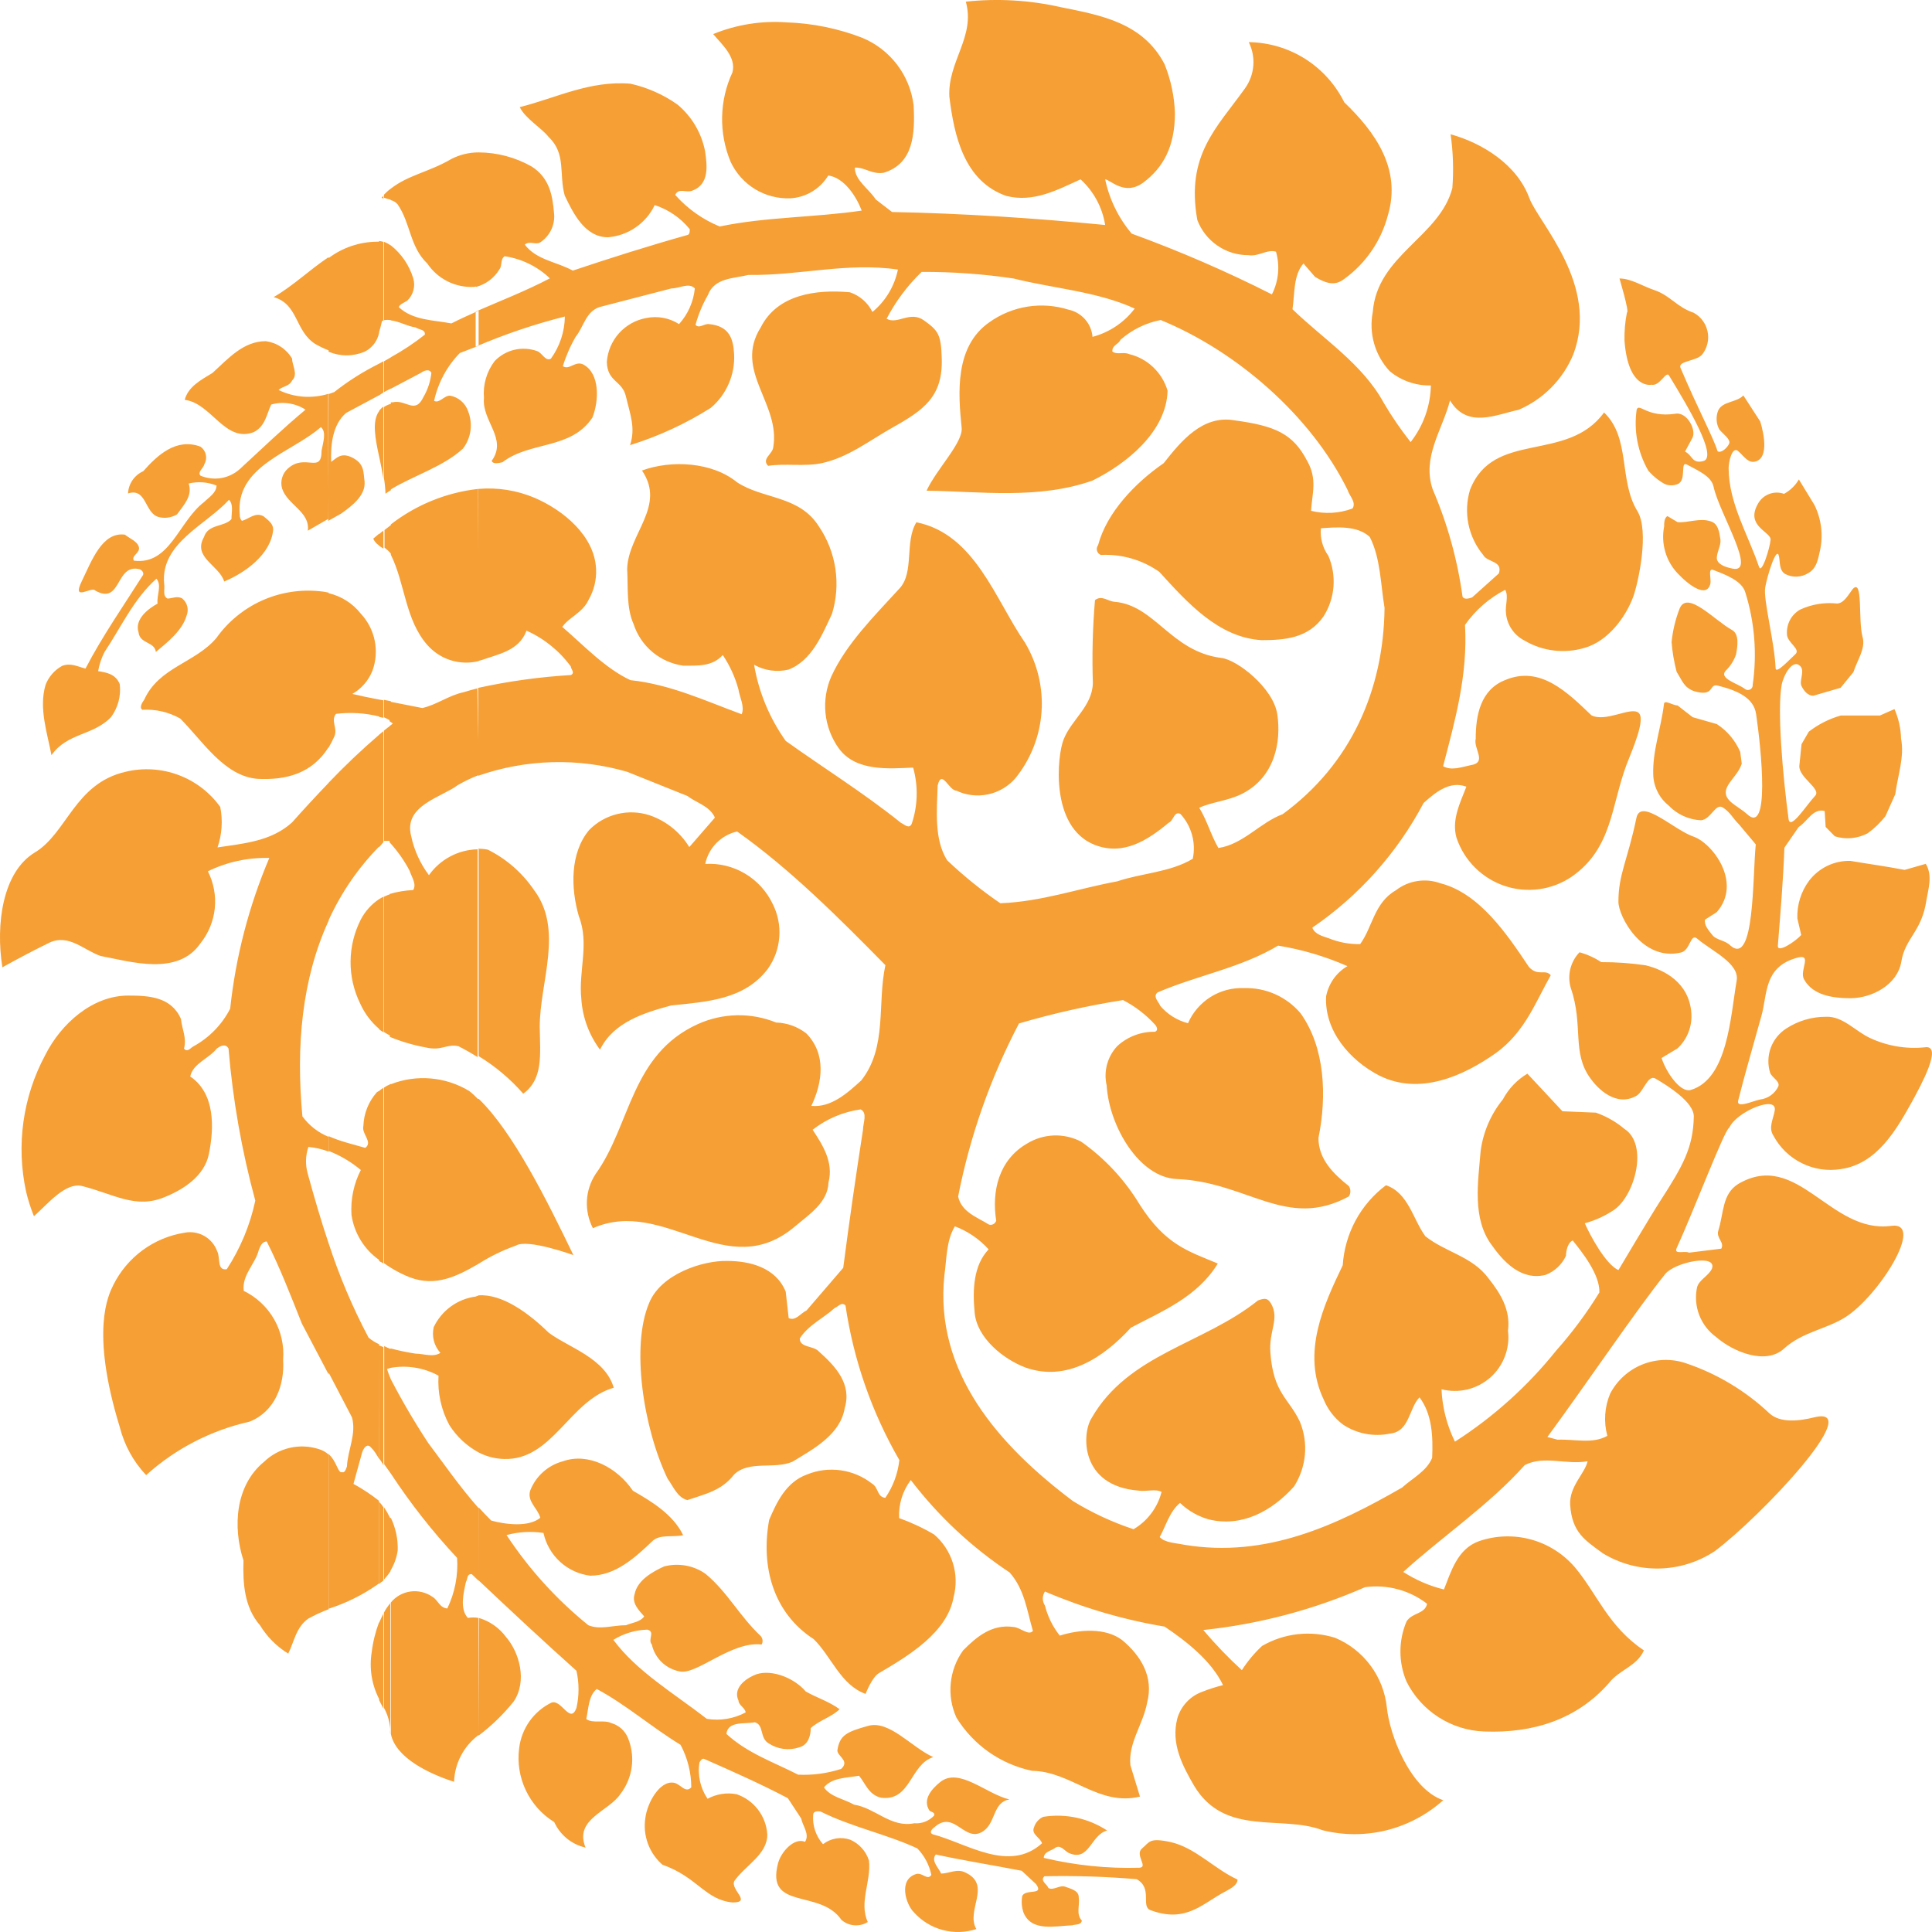
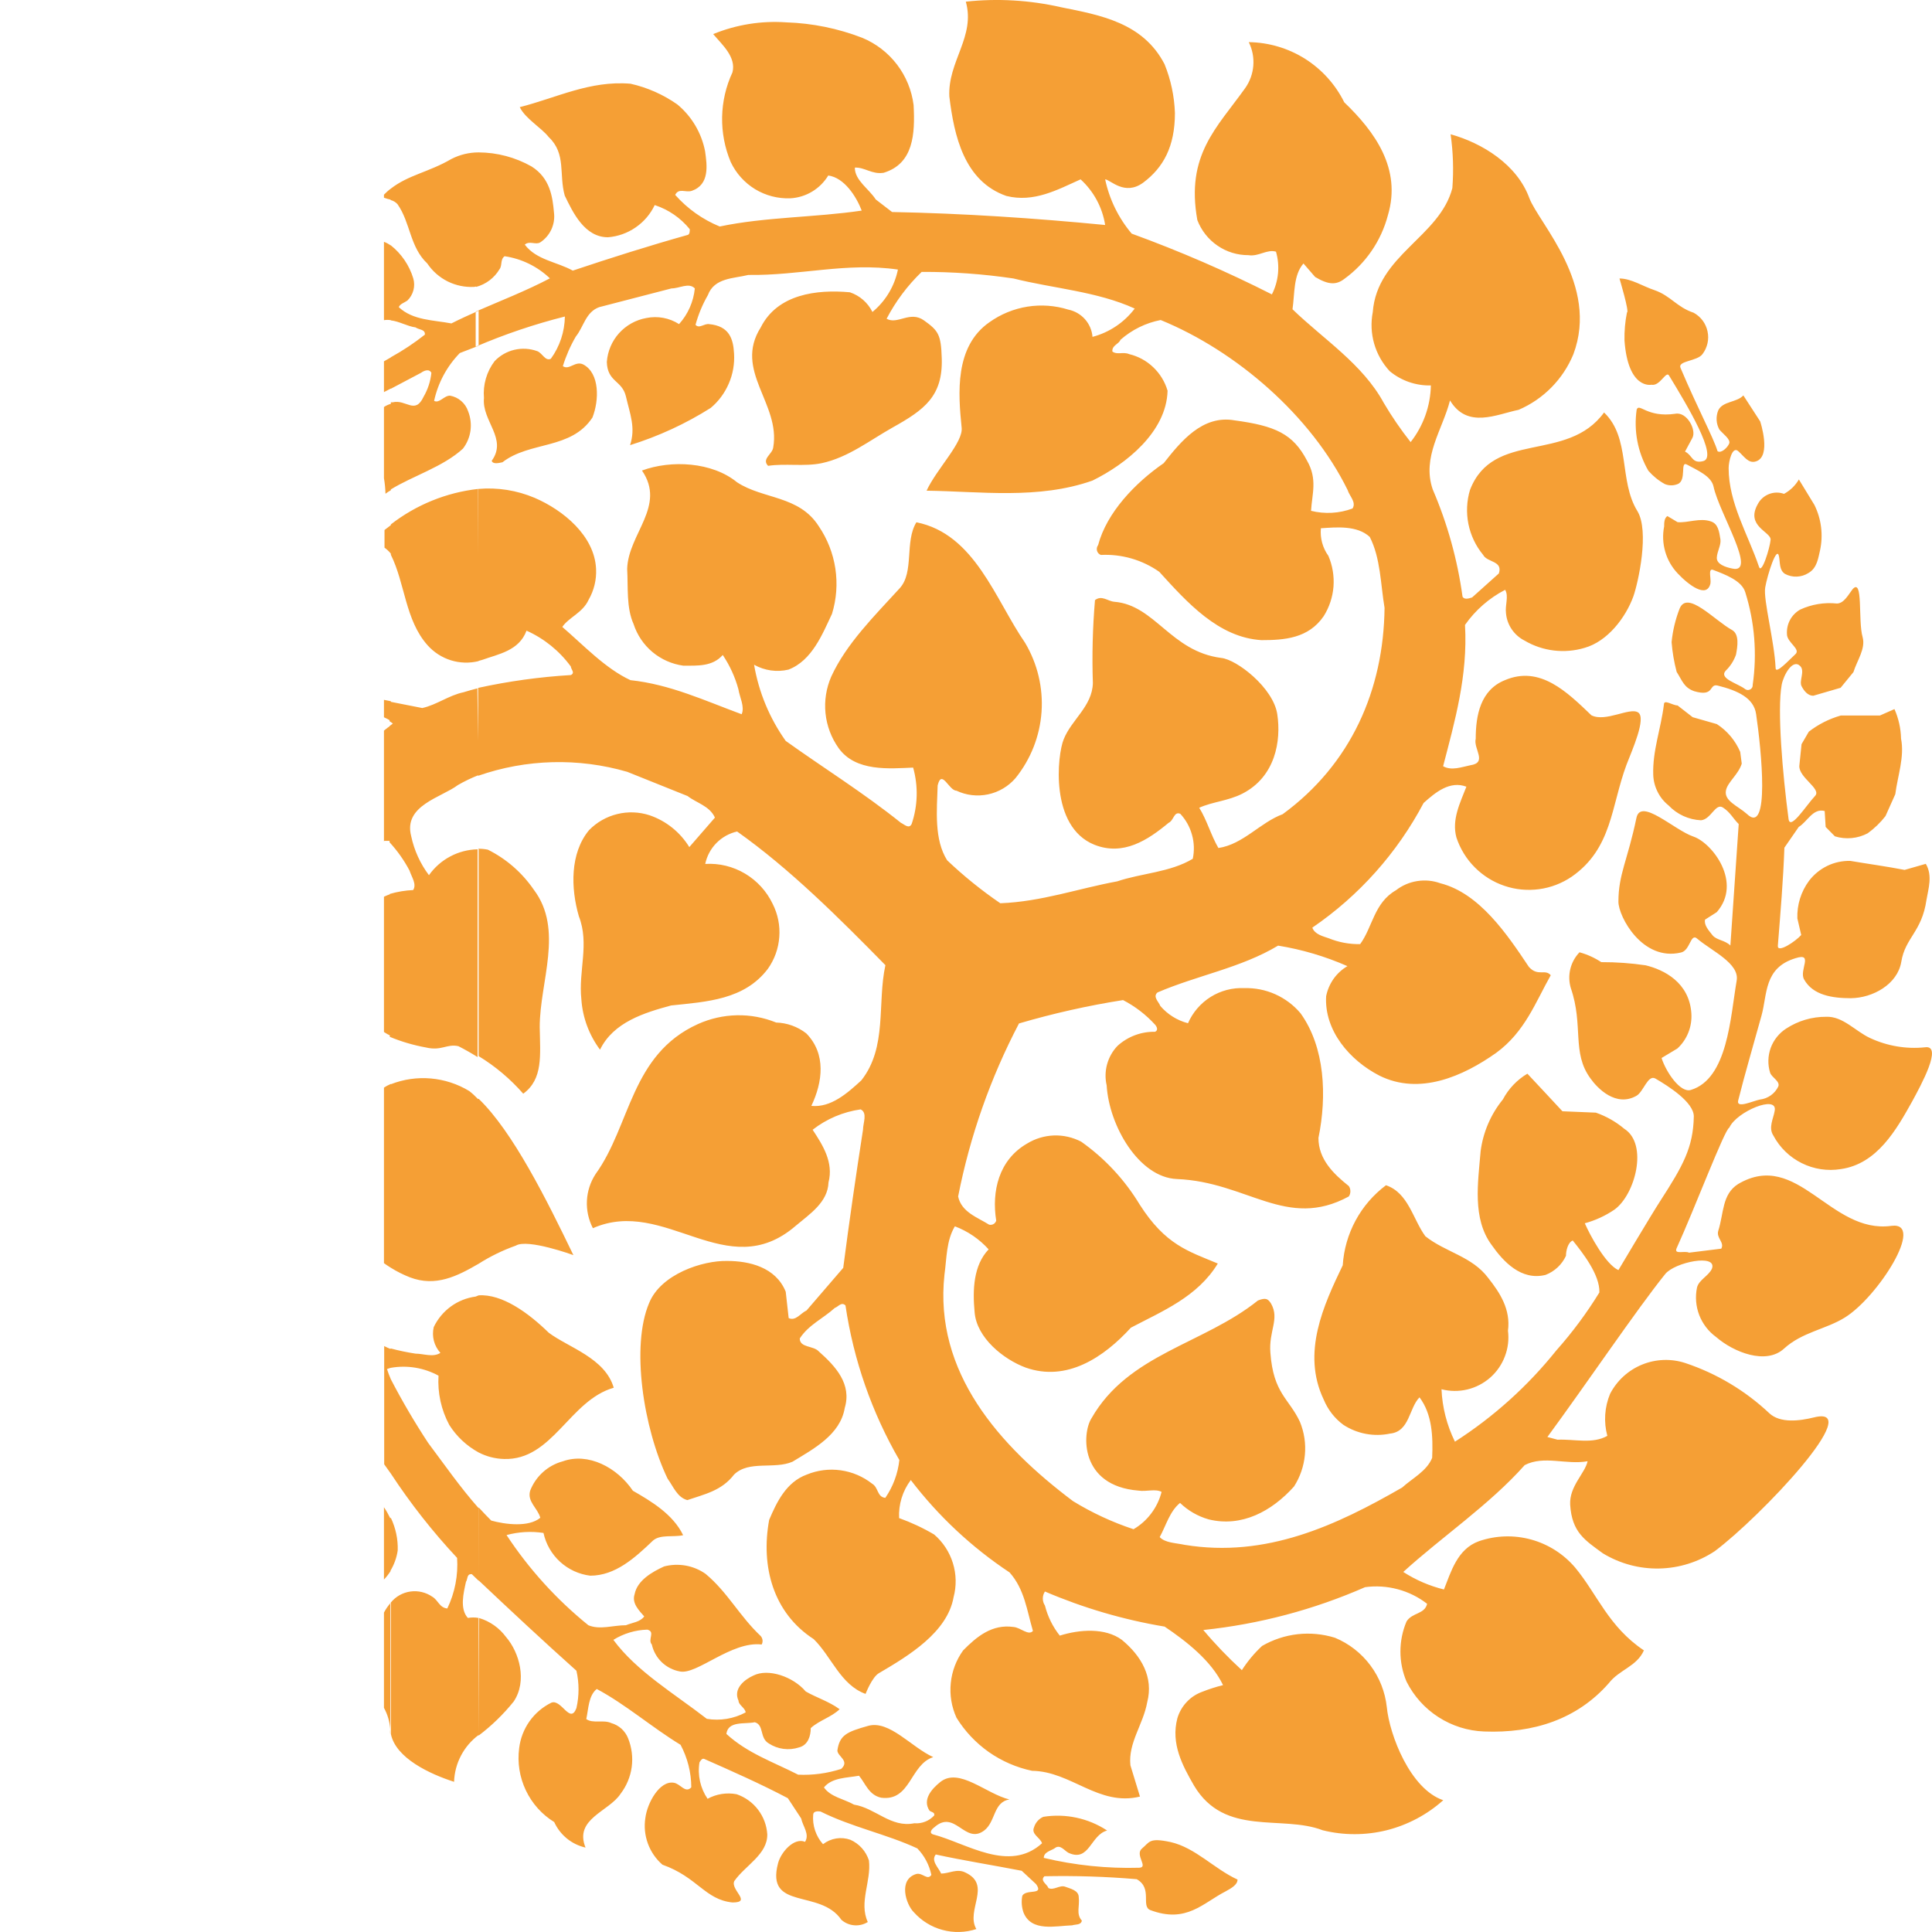
<svg xmlns="http://www.w3.org/2000/svg" width="42" height="42" viewBox="0 0 42 42" fill="none">
-   <path d="M7.143 31.618V34.984C6.993 35.04 6.847 35.108 6.706 35.185C6.434 35.373 6.394 35.694 6.266 35.948C6.017 35.795 5.807 35.585 5.654 35.335C5.311 34.941 5.278 34.424 5.293 33.923C5.055 33.19 5.118 32.287 5.741 31.778C5.895 31.629 6.087 31.525 6.296 31.476C6.505 31.427 6.723 31.436 6.927 31.501C7.007 31.524 7.081 31.565 7.143 31.62V31.618ZM7.143 17.02C6.874 17.3 6.609 17.587 6.35 17.878C5.896 18.29 5.306 18.335 4.729 18.422C4.826 18.139 4.846 17.835 4.788 17.542C4.559 17.224 4.242 16.982 3.875 16.846C3.509 16.71 3.11 16.686 2.73 16.778C1.622 17.033 1.46 18.109 0.758 18.532C0.057 18.954 -0.098 20.091 0.052 21.028C0.39 20.842 0.723 20.664 1.068 20.496C1.495 20.29 1.831 20.664 2.191 20.783C2.844 20.905 3.863 21.224 4.356 20.509C4.531 20.291 4.64 20.027 4.669 19.749C4.698 19.471 4.645 19.19 4.519 18.941C4.934 18.738 5.393 18.639 5.855 18.651C5.411 19.695 5.124 20.8 5.004 21.928C4.826 22.274 4.549 22.558 4.209 22.745C4.148 22.773 4.076 22.888 4 22.796C4.064 22.559 3.955 22.374 3.934 22.152C3.723 21.666 3.228 21.643 2.786 21.643C2.008 21.643 1.325 22.257 0.985 22.933C0.495 23.843 0.348 24.898 0.568 25.908C0.611 26.089 0.668 26.267 0.738 26.44C1.04 26.17 1.419 25.704 1.775 25.781C2.484 25.959 2.948 26.29 3.584 26.022C3.993 25.857 4.442 25.564 4.539 25.096C4.661 24.506 4.674 23.765 4.135 23.402C4.196 23.117 4.539 23.015 4.714 22.794C4.785 22.743 4.9 22.674 4.968 22.794C5.061 23.912 5.256 25.019 5.55 26.101C5.437 26.632 5.226 27.138 4.93 27.592C4.709 27.628 4.795 27.338 4.722 27.203C4.671 27.061 4.571 26.942 4.44 26.868C4.309 26.794 4.156 26.769 4.008 26.799C3.679 26.851 3.367 26.982 3.098 27.18C2.829 27.378 2.612 27.637 2.463 27.936C2.362 28.145 1.955 28.916 2.605 31.027C2.704 31.418 2.901 31.776 3.177 32.068C3.815 31.493 4.59 31.092 5.428 30.905C5.972 30.686 6.19 30.119 6.155 29.559C6.179 29.253 6.111 28.945 5.958 28.678C5.805 28.412 5.575 28.197 5.299 28.063C5.253 27.722 5.553 27.473 5.624 27.18C5.654 27.104 5.692 26.989 5.799 26.989C6.089 27.564 6.322 28.17 6.561 28.77L7.146 29.882V27.035C6.975 26.526 6.828 26.017 6.688 25.508C6.636 25.32 6.641 25.119 6.704 24.933C6.855 24.947 7.004 24.981 7.146 25.035V24.715C6.917 24.622 6.719 24.468 6.574 24.269C6.432 22.743 6.561 21.285 7.146 20.012L7.143 17.02ZM7.143 12.885V16.244C6.782 16.819 6.216 16.964 5.593 16.931C4.872 16.87 4.404 16.107 3.919 15.621C3.668 15.479 3.381 15.413 3.093 15.43C3.022 15.379 3.093 15.269 3.134 15.213C3.457 14.501 4.242 14.415 4.704 13.87C4.954 13.518 5.293 13.239 5.685 13.06C6.078 12.881 6.511 12.81 6.94 12.852C7.008 12.857 7.076 12.867 7.143 12.883V12.885ZM7.143 8.56C6.783 8.672 6.394 8.643 6.056 8.478C6.15 8.389 6.287 8.404 6.35 8.272C6.488 8.135 6.35 7.949 6.35 7.796C6.29 7.694 6.207 7.606 6.108 7.541C6.009 7.475 5.896 7.433 5.779 7.417C5.293 7.417 4.968 7.789 4.62 8.107C4.366 8.262 4.092 8.404 4.016 8.692C4.6 8.766 4.889 9.633 5.517 9.394C5.771 9.264 5.796 9.002 5.896 8.794C6.021 8.759 6.152 8.75 6.281 8.77C6.41 8.789 6.533 8.835 6.642 8.906C6.15 9.315 5.69 9.758 5.215 10.196C5.1 10.299 4.959 10.367 4.808 10.393C4.656 10.418 4.5 10.4 4.358 10.341C4.287 10.257 4.425 10.181 4.445 10.086C4.48 10.024 4.49 9.951 4.474 9.881C4.458 9.812 4.417 9.751 4.358 9.71C3.833 9.514 3.424 9.893 3.114 10.244C3.019 10.286 2.939 10.354 2.88 10.439C2.822 10.524 2.788 10.624 2.783 10.727C3.185 10.598 3.142 11.14 3.436 11.236C3.505 11.256 3.577 11.261 3.648 11.252C3.718 11.243 3.786 11.219 3.848 11.183C3.995 10.977 4.191 10.784 4.102 10.511C4.303 10.463 4.514 10.478 4.707 10.555C4.707 10.712 4.544 10.809 4.435 10.916C3.883 11.336 3.693 12.29 2.91 12.188C2.844 12.081 3.05 12.023 3.02 11.896C2.989 11.768 2.826 11.712 2.715 11.623C2.222 11.557 1.996 12.185 1.775 12.641C1.554 13.097 1.996 12.735 2.072 12.839C2.651 13.165 2.501 12.236 3.04 12.376C3.078 12.394 3.131 12.44 3.111 12.498C2.682 13.175 2.222 13.834 1.859 14.534C1.696 14.496 1.541 14.402 1.35 14.476C1.185 14.567 1.057 14.714 0.99 14.89C0.84 15.399 1.03 15.941 1.119 16.417C1.462 15.926 2.031 15.995 2.415 15.588C2.566 15.382 2.634 15.126 2.603 14.873C2.519 14.654 2.313 14.618 2.133 14.59C2.159 14.445 2.206 14.304 2.273 14.173C2.631 13.638 2.903 13.025 3.401 12.58C3.525 12.727 3.401 12.946 3.426 13.122C3.233 13.226 2.918 13.458 3.012 13.748C3.042 14.002 3.363 13.946 3.388 14.173C3.642 13.962 3.965 13.705 4.056 13.384C4.082 13.32 4.088 13.25 4.071 13.183C4.055 13.116 4.017 13.057 3.965 13.012C3.855 12.946 3.739 13.012 3.642 13.012C3.525 12.957 3.591 12.794 3.568 12.687C3.487 11.806 4.478 11.415 4.978 10.865C5.08 10.964 5.032 11.142 5.032 11.285C4.879 11.46 4.524 11.387 4.435 11.674C4.181 12.119 4.765 12.287 4.874 12.641C5.329 12.453 5.891 12.051 5.939 11.514C5.939 11.382 5.835 11.313 5.73 11.224C5.547 11.124 5.413 11.285 5.258 11.323C5.226 11.287 5.21 11.241 5.212 11.193C5.108 10.124 6.35 9.84 6.975 9.285C7.105 9.387 7.021 9.628 6.991 9.794C6.991 10.32 6.637 9.842 6.256 10.188C6.197 10.241 6.155 10.309 6.133 10.385C6.111 10.461 6.11 10.542 6.132 10.618C6.244 10.974 6.749 11.127 6.691 11.537L7.133 11.282L7.143 8.56ZM7.143 5.58V7.616C7.042 7.577 6.944 7.53 6.851 7.476C6.409 7.193 6.488 6.613 5.949 6.458C6.358 6.226 6.737 5.86 7.143 5.59V5.58ZM8.241 35.254V36.933C8.08 36.62 8.024 36.263 8.081 35.915C8.108 35.693 8.162 35.474 8.241 35.264V35.254ZM8.241 29.223C8.158 29.185 8.081 29.137 8.012 29.078C7.663 28.42 7.373 27.733 7.143 27.025V29.837L7.651 30.811C7.753 31.165 7.56 31.524 7.542 31.88C7.483 32.071 7.438 31.982 7.412 32.007C7.334 31.974 7.308 31.753 7.14 31.608V34.974C7.533 34.849 7.903 34.663 8.238 34.424V32.625C8.064 32.488 7.879 32.365 7.684 32.259L7.872 31.577C7.898 31.498 7.969 31.371 8.055 31.455C8.141 31.539 8.18 31.615 8.238 31.709L8.241 29.223ZM8.241 23.707V27.389C8.079 27.275 7.943 27.129 7.84 26.961C7.737 26.792 7.669 26.605 7.641 26.409C7.62 26.072 7.69 25.735 7.844 25.435C7.634 25.259 7.398 25.119 7.143 25.02V24.699C7.397 24.814 7.677 24.877 7.941 24.954C8.114 24.824 7.854 24.654 7.9 24.475C7.909 24.205 8.013 23.947 8.192 23.745C8.207 23.734 8.224 23.725 8.241 23.717V23.707ZM8.241 19.537V22.366C8.064 22.215 7.924 22.026 7.829 21.814C7.69 21.529 7.618 21.216 7.621 20.9C7.624 20.583 7.7 20.271 7.844 19.989C7.937 19.811 8.073 19.659 8.241 19.547V19.537ZM8.241 15.974C7.858 16.303 7.491 16.652 7.143 17.017V20.007C7.413 19.413 7.784 18.87 8.241 18.404V15.974ZM8.241 15.211V15.575C7.934 15.499 7.616 15.48 7.303 15.519C7.186 15.671 7.341 15.827 7.273 16C7.234 16.087 7.191 16.172 7.143 16.254V12.895C7.42 12.96 7.668 13.117 7.844 13.341C7.996 13.504 8.1 13.705 8.145 13.923C8.19 14.141 8.174 14.368 8.098 14.577C8.014 14.792 7.859 14.971 7.659 15.086C7.829 15.127 8.032 15.168 8.241 15.208V15.211ZM8.241 11.603V11.857C8.184 11.822 8.14 11.771 8.114 11.71L8.241 11.603ZM8.241 8.939C8.083 9.158 8.157 9.529 8.241 9.923V8.939ZM8.241 7.921V8.593L7.524 8.977C7.227 9.231 7.186 9.677 7.199 10.04C7.321 9.959 7.407 9.834 7.641 9.939C7.931 10.079 7.895 10.259 7.926 10.471C7.948 10.776 7.654 10.995 7.417 11.165L7.135 11.323V8.57L7.265 8.524C7.568 8.285 7.895 8.078 8.241 7.906V7.921ZM8.241 5.254V7.237C8.223 7.324 8.186 7.407 8.131 7.478C8.076 7.549 8.006 7.607 7.926 7.646C7.802 7.698 7.669 7.725 7.534 7.725C7.4 7.725 7.267 7.698 7.143 7.646V5.611C7.448 5.381 7.819 5.257 8.2 5.254H8.241ZM8.241 7.237V5.239C8.272 5.243 8.304 5.249 8.335 5.257V6.972C8.335 6.972 8.317 6.972 8.307 6.972C8.284 7.066 8.266 7.14 8.241 7.221V7.237ZM8.241 8.595V7.906L8.335 7.855V8.532L8.241 8.595ZM8.241 9.934V8.934C8.267 8.897 8.298 8.866 8.335 8.84V10.404C8.309 10.244 8.276 10.079 8.241 9.918V9.934ZM8.241 11.865V11.611L8.335 11.534V11.926L8.241 11.865ZM8.241 15.585V15.208L8.335 15.224V15.605L8.241 15.585ZM8.241 18.419V15.972L8.335 15.895V18.308L8.241 18.419ZM8.241 22.391V19.547C8.273 19.527 8.306 19.509 8.34 19.493V22.442C8.305 22.423 8.272 22.401 8.241 22.376V22.391ZM8.241 27.414V23.717C8.27 23.692 8.302 23.669 8.335 23.648V27.465L8.241 27.414ZM8.241 31.722V29.249L8.335 29.284V31.854C8.309 31.796 8.274 31.747 8.241 31.707V31.722ZM8.241 34.45V32.651L8.266 32.674C8.292 32.702 8.315 32.734 8.335 32.768V34.361C8.309 34.376 8.274 34.407 8.241 34.434V34.45ZM8.241 36.959V35.279C8.271 35.211 8.302 35.142 8.335 35.078V37.142L8.241 36.959ZM8.335 4.321C8.335 4.321 8.307 4.303 8.296 4.295C8.312 4.284 8.325 4.27 8.335 4.254V4.321Z" fill="#F59F35" />
-   <path d="M8.484 34.847V37.705C8.48 37.667 8.48 37.63 8.484 37.593C8.472 37.429 8.426 37.27 8.347 37.127V35.056C8.388 34.978 8.438 34.905 8.497 34.84L8.484 34.847ZM8.497 32.997V34.145C8.453 34.214 8.403 34.279 8.347 34.338V32.766C8.399 32.842 8.444 32.922 8.484 33.005L8.497 32.997ZM8.497 29.315V29.735C8.468 29.742 8.44 29.752 8.413 29.763C8.438 29.84 8.466 29.913 8.497 29.985V32.035L8.352 31.832V29.262C8.395 29.285 8.439 29.305 8.484 29.323L8.497 29.315ZM8.497 23.562V27.56C8.446 27.529 8.397 27.496 8.347 27.46V23.644C8.39 23.615 8.436 23.59 8.484 23.57L8.497 23.562ZM8.497 6.96C8.447 6.952 8.396 6.952 8.347 6.96V5.257C8.4 5.277 8.45 5.304 8.497 5.336V6.96ZM8.497 8.446L8.347 8.524V7.855L8.497 7.769V8.446ZM8.497 10.657C8.456 10.68 8.417 10.705 8.38 10.733C8.377 10.62 8.366 10.508 8.347 10.397V8.848C8.393 8.817 8.443 8.794 8.497 8.779V10.657ZM8.497 12.061V12.036C8.457 11.986 8.411 11.943 8.359 11.906V11.522L8.509 11.407L8.497 12.061ZM8.497 15.672C8.449 15.642 8.398 15.616 8.347 15.593V15.214L8.497 15.244V15.672ZM8.497 18.303L8.471 18.28H8.359C8.359 18.28 8.347 18.28 8.347 18.295V15.883C8.395 15.842 8.446 15.804 8.497 15.769V18.303ZM8.497 22.519C8.444 22.495 8.394 22.467 8.347 22.435V19.494C8.396 19.471 8.446 19.45 8.497 19.433V22.519ZM8.347 4.232C8.393 4.184 8.443 4.139 8.497 4.1V4.341C8.446 4.331 8.396 4.316 8.347 4.298V4.232ZM8.497 34.145V32.997C8.602 33.218 8.654 33.46 8.646 33.705C8.623 33.863 8.568 34.016 8.484 34.153L8.497 34.145ZM10.405 32.786C10.006 32.336 9.658 31.834 9.307 31.366C9.014 30.92 8.743 30.459 8.497 29.985V32.035C8.924 32.686 9.406 33.299 9.937 33.867C9.962 34.246 9.889 34.625 9.724 34.967C9.553 34.951 9.528 34.789 9.399 34.712C9.26 34.616 9.09 34.575 8.923 34.598C8.756 34.621 8.604 34.706 8.497 34.837V37.694C8.603 38.221 9.343 38.565 9.871 38.735C9.878 38.536 9.929 38.341 10.022 38.165C10.114 37.989 10.245 37.836 10.405 37.717V35.173C10.327 35.159 10.248 35.159 10.171 35.173C9.988 34.974 10.079 34.621 10.13 34.387C10.171 34.328 10.143 34.211 10.257 34.221L10.405 34.364V32.786ZM10.405 28.16V31.575C10.145 31.433 9.925 31.227 9.767 30.977C9.591 30.649 9.51 30.278 9.533 29.906C9.217 29.733 8.851 29.673 8.497 29.735V29.315C8.673 29.362 8.852 29.399 9.033 29.427C9.208 29.427 9.416 29.514 9.574 29.41C9.506 29.335 9.457 29.245 9.432 29.148C9.407 29.05 9.406 28.948 9.429 28.85C9.514 28.672 9.642 28.518 9.801 28.402C9.96 28.286 10.146 28.212 10.341 28.186L10.405 28.16ZM10.405 23.886V27.473C9.94 27.743 9.47 27.982 8.911 27.768C8.767 27.712 8.628 27.642 8.497 27.56V23.57C8.773 23.462 9.071 23.419 9.366 23.445C9.662 23.471 9.947 23.564 10.201 23.718C10.269 23.771 10.333 23.83 10.392 23.893L10.405 23.886ZM10.405 7.517V6.754C10.206 6.843 10.008 6.932 9.813 7.031C9.429 6.957 8.977 6.967 8.669 6.677C8.697 6.606 8.789 6.581 8.855 6.535C8.919 6.474 8.964 6.396 8.987 6.311C9.01 6.226 9.009 6.136 8.984 6.051C8.898 5.768 8.728 5.518 8.497 5.334V6.965C8.679 6.985 8.855 7.094 9.033 7.117C9.106 7.171 9.249 7.156 9.236 7.275C9.004 7.459 8.756 7.623 8.497 7.766V8.451L9.152 8.105C9.208 8.064 9.327 8.005 9.378 8.105C9.359 8.289 9.301 8.466 9.208 8.626C9.022 9.023 8.827 8.675 8.537 8.746H8.497V10.639C8.974 10.346 9.635 10.148 10.064 9.753C10.152 9.639 10.208 9.504 10.228 9.361C10.247 9.218 10.229 9.073 10.176 8.939C10.147 8.853 10.095 8.775 10.025 8.716C9.956 8.656 9.872 8.617 9.782 8.601C9.65 8.601 9.553 8.774 9.437 8.715C9.522 8.323 9.716 7.962 9.996 7.675L10.405 7.517ZM10.405 14.372C10.206 14.421 9.997 14.415 9.801 14.354C9.606 14.293 9.43 14.179 9.294 14.026C8.807 13.479 8.807 12.682 8.497 12.061V11.4C9.046 10.974 9.702 10.707 10.392 10.629L10.405 14.372ZM10.405 16.85C10.249 16.911 10.099 16.983 9.955 17.066C9.599 17.336 8.763 17.509 8.939 18.178C9.004 18.485 9.136 18.775 9.325 19.026C9.445 18.856 9.603 18.716 9.787 18.619C9.97 18.521 10.174 18.468 10.382 18.463V22.98C10.245 22.893 10.105 22.814 9.965 22.743C9.711 22.687 9.602 22.852 9.259 22.771C8.99 22.722 8.726 22.645 8.474 22.54V19.433C8.639 19.385 8.81 19.357 8.982 19.349C9.063 19.219 8.949 19.069 8.903 18.926C8.786 18.703 8.639 18.496 8.469 18.311V15.784L8.54 15.73C8.518 15.711 8.494 15.694 8.469 15.68V15.252L9.18 15.392C9.493 15.323 9.759 15.115 10.077 15.049C10.176 15.018 10.278 14.99 10.377 14.965L10.405 16.85ZM8.497 4.1C8.88 3.802 9.322 3.743 9.813 3.456C9.996 3.362 10.199 3.313 10.405 3.313V6.219L10.306 6.237C10.107 6.247 9.909 6.206 9.73 6.117C9.552 6.027 9.4 5.894 9.289 5.728C8.906 5.367 8.926 4.843 8.641 4.438C8.601 4.394 8.549 4.363 8.491 4.349L8.497 4.1ZM10.405 27.473C10.658 27.312 10.929 27.18 11.213 27.079C11.467 26.921 12.465 27.285 12.465 27.285C11.888 26.089 11.149 24.601 10.405 23.886V27.473ZM10.405 31.575C10.575 31.663 10.764 31.712 10.956 31.717C12.013 31.75 12.376 30.445 13.342 30.168C13.154 29.521 12.356 29.293 11.929 28.972C11.484 28.537 10.913 28.125 10.405 28.16V31.575ZM10.405 34.356C11.083 34.997 11.825 35.689 12.531 36.32C12.592 36.587 12.592 36.865 12.531 37.132C12.394 37.496 12.206 36.928 11.985 37.015C11.795 37.109 11.632 37.248 11.51 37.421C11.388 37.594 11.311 37.795 11.286 38.005C11.245 38.318 11.296 38.635 11.431 38.92C11.566 39.205 11.78 39.445 12.048 39.61C12.111 39.749 12.206 39.871 12.324 39.968C12.442 40.064 12.581 40.131 12.729 40.165C12.475 39.539 13.237 39.384 13.491 38.995C13.621 38.825 13.704 38.625 13.733 38.413C13.761 38.202 13.734 37.986 13.654 37.788C13.623 37.709 13.573 37.638 13.51 37.58C13.446 37.523 13.37 37.481 13.288 37.458C13.12 37.379 12.889 37.475 12.745 37.371C12.795 37.142 12.793 36.862 12.973 36.717C13.603 37.053 14.172 37.552 14.795 37.931C14.946 38.215 15.027 38.532 15.028 38.855C14.899 38.995 14.795 38.778 14.647 38.755C14.34 38.705 14.071 39.193 14.03 39.519C14 39.706 14.019 39.898 14.084 40.076C14.149 40.254 14.258 40.413 14.401 40.537C15.163 40.806 15.328 41.3 15.925 41.358C16.355 41.358 15.874 41.084 15.963 40.893C16.2 40.552 16.688 40.315 16.68 39.875C16.667 39.68 16.597 39.494 16.478 39.339C16.36 39.184 16.198 39.068 16.014 39.005C15.798 38.964 15.575 38.999 15.382 39.104C15.224 38.873 15.161 38.589 15.206 38.313C15.222 38.287 15.26 38.218 15.306 38.236C15.913 38.504 16.533 38.778 17.127 39.091L17.417 39.532C17.45 39.697 17.607 39.875 17.501 40.04C17.264 39.939 16.977 40.262 16.914 40.506C16.642 41.542 17.828 41.056 18.291 41.735C18.369 41.804 18.466 41.846 18.57 41.854C18.673 41.863 18.777 41.838 18.865 41.783C18.667 41.353 18.944 40.9 18.89 40.445C18.858 40.346 18.806 40.254 18.736 40.176C18.667 40.099 18.581 40.037 18.486 39.995C18.387 39.96 18.281 39.95 18.177 39.967C18.073 39.984 17.975 40.027 17.892 40.091C17.814 40.005 17.756 39.903 17.719 39.793C17.682 39.682 17.668 39.566 17.678 39.45C17.678 39.371 17.78 39.371 17.838 39.381C18.522 39.722 19.274 39.872 19.942 40.183C20.096 40.342 20.201 40.541 20.247 40.758C20.163 40.888 20.059 40.707 19.922 40.738C19.518 40.857 19.696 41.402 19.863 41.567C20.03 41.755 20.247 41.89 20.489 41.955C20.731 42.021 20.987 42.014 21.225 41.936C20.986 41.529 21.571 40.979 20.986 40.707C20.806 40.615 20.628 40.73 20.46 40.73C20.402 40.598 20.232 40.453 20.343 40.315C20.936 40.445 21.583 40.547 22.211 40.669L22.523 40.959C22.704 41.213 22.31 41.056 22.224 41.213C22.2 41.337 22.21 41.464 22.252 41.582C22.427 42.002 22.943 41.867 23.308 41.855C23.387 41.829 23.496 41.855 23.519 41.753C23.387 41.608 23.476 41.435 23.451 41.244C23.451 41.094 23.268 41.058 23.154 41.015C23.039 40.972 22.899 41.106 22.79 41.043C22.767 40.962 22.602 40.89 22.704 40.788C23.373 40.774 24.043 40.795 24.711 40.852C25.064 41.05 24.795 41.442 25.008 41.524C25.793 41.819 26.149 41.369 26.649 41.114C26.764 41.05 26.903 40.974 26.903 40.86C26.395 40.628 25.989 40.168 25.448 40.045C24.975 39.944 24.995 40.045 24.828 40.183C24.66 40.32 24.975 40.595 24.767 40.603C24.069 40.623 23.371 40.551 22.691 40.389C22.691 40.262 22.841 40.236 22.927 40.18C23.047 40.081 23.141 40.236 23.23 40.28C23.684 40.486 23.705 39.89 24.068 39.794C23.659 39.525 23.164 39.419 22.681 39.496C22.632 39.517 22.589 39.549 22.554 39.589C22.519 39.629 22.493 39.676 22.478 39.727C22.414 39.877 22.612 39.944 22.653 40.071C21.934 40.722 21.019 40.071 20.28 39.877C20.189 39.842 20.26 39.761 20.308 39.727C20.76 39.318 20.974 40.109 21.395 39.794C21.649 39.6 21.591 39.175 21.944 39.119C21.436 38.997 20.849 38.412 20.44 38.74C20.26 38.885 20.046 39.119 20.206 39.361C20.239 39.394 20.331 39.394 20.308 39.468C20.253 39.527 20.186 39.573 20.111 39.602C20.037 39.631 19.956 39.643 19.876 39.636C19.368 39.74 19.032 39.305 18.565 39.231C18.347 39.107 18.057 39.066 17.912 38.857C18.087 38.641 18.405 38.651 18.674 38.603C18.814 38.768 18.885 39.023 19.157 39.081C19.8 39.163 19.782 38.361 20.288 38.198C19.812 37.984 19.335 37.389 18.872 37.519C18.41 37.649 18.253 37.717 18.204 38.053C18.204 38.183 18.481 38.277 18.286 38.455C17.984 38.552 17.667 38.595 17.351 38.58C16.809 38.303 16.253 38.117 15.791 37.694C15.826 37.404 16.195 37.486 16.408 37.44C16.616 37.498 16.507 37.783 16.713 37.901C16.809 37.964 16.918 38.004 17.032 38.019C17.146 38.034 17.262 38.023 17.371 37.987C17.569 37.936 17.625 37.733 17.625 37.567C17.813 37.397 18.072 37.331 18.253 37.157C18.021 36.987 17.744 36.903 17.516 36.771C17.244 36.45 16.703 36.262 16.378 36.425C16.197 36.506 15.93 36.705 16.055 36.972C16.055 37.066 16.197 37.124 16.21 37.226C15.952 37.365 15.655 37.414 15.366 37.366C14.647 36.809 13.842 36.336 13.334 35.649C13.557 35.511 13.812 35.434 14.073 35.427C14.254 35.473 14.073 35.641 14.17 35.75C14.203 35.897 14.278 36.031 14.386 36.135C14.495 36.239 14.632 36.309 14.78 36.336C15.148 36.414 15.902 35.672 16.558 35.75C16.574 35.721 16.58 35.688 16.577 35.656C16.573 35.623 16.559 35.592 16.538 35.567C16.073 35.13 15.821 34.616 15.338 34.214C15.209 34.123 15.061 34.062 14.905 34.034C14.749 34.007 14.589 34.013 14.437 34.053C14.182 34.17 13.855 34.353 13.796 34.656C13.73 34.855 13.893 35.01 14.005 35.14C13.913 35.264 13.751 35.272 13.608 35.331C13.329 35.331 13.042 35.437 12.79 35.331C12.1 34.773 11.5 34.112 11.012 33.371C11.273 33.3 11.547 33.284 11.815 33.325C11.867 33.566 11.993 33.785 12.175 33.952C12.357 34.118 12.586 34.224 12.831 34.254C13.375 34.254 13.799 33.87 14.195 33.491C14.355 33.351 14.64 33.422 14.851 33.374C14.63 32.916 14.155 32.636 13.758 32.407C13.415 31.898 12.785 31.57 12.234 31.768C12.074 31.811 11.926 31.892 11.803 32.003C11.68 32.114 11.585 32.252 11.525 32.407C11.456 32.646 11.688 32.783 11.746 32.995C11.492 33.206 10.984 33.14 10.679 33.056C10.585 32.964 10.496 32.867 10.407 32.771L10.405 34.356ZM10.405 37.73C10.688 37.516 10.944 37.267 11.167 36.99C11.467 36.544 11.291 35.921 10.999 35.585C10.854 35.389 10.65 35.245 10.417 35.175L10.405 37.73ZM10.405 18.443V22.959C10.768 23.18 11.095 23.456 11.375 23.776C11.809 23.458 11.743 22.942 11.733 22.326C11.733 21.341 12.262 20.211 11.604 19.341C11.35 18.971 11.007 18.671 10.605 18.471C10.535 18.457 10.463 18.45 10.392 18.451L10.405 18.443ZM10.405 3.313C10.808 3.315 11.204 3.42 11.556 3.619C11.959 3.873 12.013 4.28 12.043 4.621C12.059 4.747 12.039 4.874 11.986 4.989C11.933 5.103 11.849 5.201 11.743 5.27C11.642 5.329 11.512 5.227 11.408 5.318C11.662 5.654 12.109 5.692 12.452 5.883C13.27 5.609 14.106 5.344 14.957 5.105C14.995 5.084 14.995 5.028 14.995 4.983C14.797 4.738 14.532 4.556 14.233 4.458C14.14 4.654 13.997 4.821 13.818 4.944C13.64 5.067 13.433 5.141 13.217 5.158C12.709 5.158 12.455 4.621 12.277 4.252C12.147 3.789 12.313 3.344 11.929 2.98C11.771 2.777 11.421 2.581 11.299 2.329C12.097 2.128 12.823 1.746 13.707 1.82C14.072 1.902 14.418 2.055 14.724 2.27C15.037 2.529 15.25 2.889 15.328 3.288C15.371 3.593 15.43 4.011 15.041 4.148C14.904 4.194 14.757 4.077 14.678 4.237C14.944 4.537 15.275 4.772 15.646 4.924C16.637 4.715 17.722 4.728 18.733 4.578C18.613 4.265 18.352 3.863 18.006 3.815C17.919 3.958 17.799 4.079 17.655 4.165C17.511 4.252 17.348 4.302 17.18 4.311C16.911 4.321 16.645 4.252 16.414 4.112C16.184 3.971 16 3.766 15.885 3.522C15.755 3.212 15.692 2.879 15.698 2.543C15.705 2.208 15.781 1.877 15.923 1.573C16.009 1.24 15.697 0.97 15.504 0.741C16.006 0.535 16.55 0.448 17.091 0.486C17.658 0.504 18.217 0.618 18.745 0.822C19.044 0.946 19.304 1.146 19.5 1.403C19.696 1.66 19.821 1.965 19.861 2.285C19.894 2.911 19.861 3.558 19.21 3.756C18.956 3.797 18.794 3.631 18.583 3.644C18.583 3.922 18.888 4.102 19.038 4.336L19.393 4.609C20.946 4.639 22.5 4.743 24.025 4.891C23.965 4.509 23.776 4.159 23.491 3.899C22.983 4.128 22.475 4.408 21.878 4.26C20.958 3.939 20.742 2.95 20.638 2.1C20.6 1.336 21.21 0.797 20.996 0.036C21.689 -0.039 22.39 0.003 23.07 0.158C23.921 0.329 24.848 0.492 25.316 1.395C25.453 1.732 25.529 2.092 25.542 2.456C25.542 3.189 25.288 3.644 24.853 3.97C24.447 4.268 24.137 3.904 24.025 3.899C24.117 4.334 24.315 4.739 24.602 5.079C25.643 5.458 26.662 5.899 27.65 6.4C27.796 6.113 27.828 5.781 27.739 5.471C27.541 5.413 27.363 5.583 27.14 5.547C26.899 5.548 26.664 5.476 26.466 5.339C26.267 5.203 26.115 5.009 26.029 4.784C25.775 3.369 26.451 2.782 27.069 1.916C27.171 1.772 27.232 1.603 27.246 1.427C27.26 1.251 27.226 1.075 27.147 0.916C27.58 0.922 28.003 1.047 28.369 1.277C28.735 1.508 29.031 1.836 29.223 2.224C29.889 2.863 30.471 3.667 30.173 4.675C30.027 5.234 29.691 5.726 29.223 6.064C29.05 6.196 28.883 6.196 28.59 6.021L28.336 5.728C28.115 5.983 28.148 6.377 28.098 6.723C28.763 7.369 29.622 7.911 30.082 8.759C30.257 9.056 30.452 9.34 30.666 9.611C30.942 9.259 31.097 8.827 31.106 8.379C30.78 8.387 30.462 8.277 30.211 8.069C30.053 7.899 29.937 7.694 29.873 7.471C29.809 7.248 29.799 7.012 29.843 6.784C29.937 5.545 31.296 5.153 31.573 4.089C31.603 3.699 31.59 3.307 31.535 2.919C32.224 3.11 32.981 3.578 33.247 4.308C33.456 4.858 34.772 6.191 34.203 7.703C33.979 8.245 33.552 8.678 33.014 8.909C32.528 9.01 31.898 9.329 31.522 8.705C31.36 9.341 30.905 9.937 31.146 10.639C31.466 11.383 31.684 12.167 31.794 12.97C31.832 13.043 31.936 13.01 32.002 12.988L32.584 12.466C32.676 12.186 32.33 12.232 32.241 12.061C32.081 11.868 31.972 11.637 31.922 11.391C31.873 11.145 31.884 10.89 31.957 10.649C32.465 9.341 34.065 10.074 34.871 8.967C35.453 9.524 35.186 10.446 35.595 11.11C35.862 11.547 35.613 12.667 35.508 12.965C35.341 13.425 34.947 13.944 34.447 14.084C34.23 14.149 34.003 14.168 33.778 14.141C33.554 14.114 33.338 14.041 33.143 13.926C33.031 13.87 32.935 13.785 32.864 13.681C32.793 13.577 32.75 13.457 32.739 13.331C32.716 13.153 32.803 12.965 32.721 12.822C32.373 13.002 32.073 13.264 31.848 13.585C31.911 14.69 31.626 15.68 31.372 16.657C31.555 16.761 31.776 16.674 31.964 16.636C32.345 16.58 32.025 16.277 32.081 16.059C32.081 15.55 32.185 14.998 32.716 14.786C33.478 14.461 34.065 15.041 34.596 15.55C34.906 15.707 35.432 15.367 35.613 15.489C35.793 15.611 35.483 16.303 35.359 16.624C35.021 17.532 35.049 18.445 34.167 19.059C33.955 19.203 33.712 19.296 33.459 19.33C33.205 19.364 32.946 19.34 32.704 19.257C32.461 19.175 32.241 19.037 32.06 18.855C31.879 18.674 31.743 18.452 31.662 18.209C31.553 17.817 31.746 17.445 31.878 17.102C31.52 16.967 31.21 17.221 30.948 17.456C30.374 18.542 29.544 19.473 28.529 20.166C28.58 20.313 28.763 20.354 28.885 20.397C29.102 20.485 29.334 20.529 29.569 20.524C29.84 20.153 29.871 19.626 30.346 19.354C30.481 19.249 30.64 19.18 30.809 19.154C30.978 19.127 31.151 19.143 31.311 19.201C32.163 19.417 32.765 20.313 33.237 21.02C33.433 21.237 33.59 21.056 33.712 21.201C33.382 21.784 33.153 22.43 32.526 22.888C31.807 23.397 30.859 23.819 29.985 23.382C29.345 23.053 28.786 22.407 28.829 21.657C28.856 21.521 28.911 21.393 28.99 21.28C29.07 21.167 29.173 21.073 29.292 21.003C28.81 20.791 28.304 20.641 27.785 20.557C26.974 21.043 26.032 21.201 25.163 21.575C25.054 21.669 25.191 21.779 25.224 21.868C25.381 22.052 25.592 22.184 25.826 22.244C25.929 22.008 26.101 21.809 26.319 21.672C26.537 21.536 26.791 21.469 27.048 21.481C27.28 21.474 27.511 21.519 27.723 21.614C27.935 21.709 28.123 21.85 28.273 22.028C28.804 22.766 28.849 23.824 28.662 24.738C28.662 25.201 28.987 25.517 29.322 25.784C29.345 25.817 29.356 25.857 29.356 25.897C29.356 25.937 29.345 25.977 29.322 26.01C27.968 26.745 27.119 25.692 25.582 25.631C24.757 25.595 24.109 24.471 24.058 23.595C24.023 23.444 24.026 23.287 24.067 23.137C24.108 22.988 24.185 22.85 24.292 22.738C24.515 22.534 24.808 22.424 25.11 22.43C25.186 22.397 25.148 22.318 25.11 22.275C24.911 22.057 24.675 21.876 24.414 21.741C23.65 21.861 22.895 22.031 22.152 22.249C21.532 23.432 21.086 24.699 20.829 26.01C20.9 26.351 21.248 26.463 21.502 26.623C21.534 26.631 21.568 26.627 21.597 26.611C21.625 26.595 21.647 26.568 21.657 26.537C21.555 25.901 21.71 25.216 22.328 24.86C22.504 24.752 22.704 24.692 22.91 24.684C23.117 24.677 23.321 24.724 23.504 24.819C24.017 25.181 24.449 25.646 24.774 26.183C25.336 27.066 25.836 27.201 26.474 27.468C26.032 28.196 25.26 28.506 24.584 28.863C23.994 29.509 23.192 30.046 22.297 29.73C21.817 29.552 21.23 29.084 21.187 28.524C21.141 28.038 21.162 27.506 21.492 27.16C21.291 26.937 21.039 26.765 20.758 26.659C20.57 26.974 20.582 27.351 20.532 27.707C20.3 29.834 21.726 31.43 23.326 32.633C23.74 32.887 24.182 33.092 24.642 33.244C24.792 33.156 24.924 33.039 25.028 32.899C25.133 32.76 25.209 32.601 25.252 32.432C25.11 32.359 24.927 32.432 24.744 32.404C23.474 32.3 23.517 31.165 23.728 30.832C24.53 29.43 26.159 29.224 27.346 28.272C27.521 28.203 27.567 28.237 27.633 28.341C27.821 28.677 27.579 28.931 27.617 29.407C27.683 30.298 28.021 30.397 28.26 30.911C28.353 31.138 28.39 31.384 28.367 31.629C28.344 31.873 28.263 32.109 28.131 32.315C27.645 32.857 26.99 33.206 26.276 33.03C26.042 32.964 25.828 32.841 25.653 32.672C25.427 32.857 25.351 33.16 25.211 33.415C25.328 33.542 25.562 33.542 25.75 33.583C27.528 33.875 29.053 33.16 30.481 32.338C30.704 32.135 31.017 31.982 31.134 31.692C31.154 31.226 31.134 30.743 30.859 30.377C30.628 30.61 30.646 31.122 30.219 31.165C29.868 31.239 29.503 31.17 29.203 30.974C29.013 30.834 28.866 30.643 28.776 30.425C28.291 29.407 28.776 28.369 29.19 27.506C29.212 27.165 29.307 26.833 29.469 26.533C29.631 26.232 29.857 25.971 30.13 25.766C30.618 25.931 30.714 26.504 30.986 26.875C31.428 27.226 32.002 27.31 32.356 27.786C32.61 28.107 32.843 28.468 32.782 28.929C32.806 29.117 32.783 29.309 32.715 29.486C32.648 29.664 32.538 29.823 32.396 29.948C32.253 30.073 32.082 30.162 31.898 30.206C31.713 30.25 31.52 30.248 31.337 30.201C31.354 30.597 31.454 30.985 31.629 31.341C32.467 30.804 33.212 30.133 33.834 29.356C34.182 28.965 34.495 28.543 34.769 28.097C34.784 27.71 34.393 27.219 34.19 26.967C34.081 27.013 34.043 27.196 34.043 27.3C33.955 27.491 33.796 27.639 33.6 27.715C33.069 27.847 32.681 27.427 32.422 27.058C32.005 26.486 32.13 25.712 32.188 25.023C32.242 24.611 32.409 24.223 32.671 23.901C32.794 23.669 32.978 23.475 33.204 23.341C33.458 23.613 33.712 23.883 33.966 24.158L34.693 24.188C34.917 24.266 35.126 24.384 35.308 24.537C35.841 24.873 35.544 25.98 35.094 26.298C34.898 26.431 34.681 26.531 34.452 26.593C34.563 26.847 34.904 27.486 35.183 27.611C35.183 27.611 35.907 26.392 36.093 26.107C36.586 25.343 36.809 24.949 36.822 24.27C36.822 23.962 36.273 23.613 35.984 23.445C35.821 23.359 35.73 23.733 35.575 23.822C35.127 24.076 34.723 23.654 34.576 23.445C34.162 22.883 34.429 22.295 34.149 21.483C34.108 21.348 34.104 21.205 34.137 21.067C34.17 20.93 34.239 20.804 34.337 20.702C34.505 20.748 34.664 20.82 34.81 20.916C35.133 20.915 35.456 20.938 35.775 20.985C36.172 21.081 36.725 21.356 36.769 22.031C36.778 22.173 36.756 22.315 36.703 22.447C36.651 22.579 36.569 22.698 36.464 22.794L36.121 23C36.217 23.303 36.527 23.763 36.756 23.695C37.561 23.453 37.617 22.109 37.754 21.316C37.818 20.942 37.211 20.674 36.901 20.41C36.748 20.267 36.748 20.664 36.542 20.707C35.704 20.906 35.183 19.924 35.183 19.603C35.183 19.003 35.382 18.707 35.575 17.779C35.669 17.336 36.398 18.046 36.812 18.186C37.226 18.326 37.884 19.188 37.32 19.83L37.066 19.992C37.041 20.112 37.142 20.221 37.228 20.331C37.315 20.44 37.503 20.438 37.617 20.555C38.148 21.02 38.097 19.061 38.169 18.356L37.798 17.914C37.676 17.797 37.617 17.659 37.455 17.555C37.292 17.451 37.2 17.809 36.98 17.832C36.711 17.82 36.458 17.704 36.273 17.509C36.173 17.429 36.091 17.328 36.034 17.212C35.976 17.097 35.944 16.971 35.94 16.842C35.923 16.318 36.106 15.85 36.172 15.316C36.172 15.194 36.357 15.334 36.469 15.336L36.797 15.591L37.322 15.741C37.548 15.887 37.725 16.098 37.831 16.346L37.864 16.601C37.792 16.837 37.554 17.005 37.521 17.183C37.475 17.412 37.775 17.517 37.973 17.692C38.481 18.186 38.291 16.303 38.176 15.522C38.125 15.173 37.78 15.013 37.338 14.903C37.145 14.858 37.279 15.158 36.83 15.026C36.609 14.947 36.576 14.807 36.449 14.606C36.393 14.394 36.356 14.178 36.339 13.96C36.363 13.711 36.422 13.467 36.512 13.234C36.677 12.817 37.274 13.489 37.655 13.697C37.813 13.789 37.775 14.046 37.739 14.232C37.692 14.365 37.615 14.485 37.513 14.583C37.363 14.756 37.785 14.858 37.94 14.982C37.956 14.993 37.975 15 37.995 15.001C38.014 15.001 38.034 14.996 38.051 14.986C38.068 14.977 38.082 14.962 38.091 14.945C38.1 14.928 38.104 14.908 38.102 14.888C38.2 14.213 38.145 13.524 37.94 12.873C37.864 12.618 37.488 12.484 37.241 12.389C37.124 12.344 37.203 12.588 37.183 12.687C37.104 13.015 36.71 12.72 36.469 12.463C36.343 12.329 36.25 12.167 36.2 11.99C36.149 11.813 36.141 11.626 36.177 11.445C36.177 11.374 36.177 11.262 36.248 11.219L36.469 11.351C36.69 11.372 36.954 11.25 37.196 11.336C37.35 11.387 37.373 11.552 37.401 11.728C37.416 11.855 37.33 11.982 37.322 12.122C37.315 12.262 37.503 12.329 37.655 12.359C38.219 12.489 37.373 11.155 37.251 10.578C37.203 10.349 36.896 10.222 36.677 10.102C36.512 10.008 36.677 10.446 36.469 10.524C36.381 10.56 36.282 10.56 36.194 10.524C36.058 10.45 35.936 10.351 35.834 10.234C35.602 9.832 35.513 9.363 35.58 8.904C35.636 8.751 35.801 9.084 36.418 8.995C36.672 8.944 36.888 9.351 36.789 9.524L36.631 9.817C36.799 9.901 36.781 10.089 37.03 10.023C37.353 9.934 36.68 8.815 36.283 8.163C36.217 8.054 36.088 8.402 35.9 8.364C35.9 8.364 35.392 8.474 35.315 7.402C35.311 7.197 35.328 6.993 35.369 6.792C35.427 6.792 35.206 6.054 35.206 6.054C35.46 6.054 35.714 6.224 35.968 6.308C36.319 6.43 36.449 6.675 36.819 6.799C36.896 6.841 36.962 6.899 37.014 6.968C37.066 7.038 37.102 7.118 37.12 7.203C37.139 7.288 37.139 7.376 37.12 7.461C37.101 7.546 37.065 7.626 37.013 7.695C36.903 7.855 36.469 7.84 36.532 7.995C36.916 8.901 37.246 9.507 37.338 9.809C37.416 9.863 37.559 9.728 37.592 9.639C37.625 9.55 37.457 9.433 37.378 9.339C37.343 9.276 37.322 9.205 37.318 9.133C37.314 9.061 37.326 8.988 37.353 8.921C37.452 8.718 37.754 8.753 37.899 8.596L38.265 9.161C38.265 9.161 38.519 9.924 38.171 10.031C38.006 10.082 37.917 9.921 37.787 9.807C37.658 9.692 37.579 10.031 37.579 10.176C37.579 10.939 38.006 11.629 38.237 12.316C38.293 12.512 38.476 11.911 38.491 11.736C38.506 11.56 37.94 11.443 38.212 10.96C38.264 10.859 38.351 10.782 38.456 10.741C38.561 10.699 38.677 10.698 38.783 10.736C38.918 10.663 39.029 10.555 39.106 10.423L39.444 10.977C39.595 11.283 39.638 11.631 39.566 11.965C39.528 12.117 39.507 12.349 39.312 12.458C39.236 12.506 39.149 12.532 39.06 12.535C38.971 12.539 38.883 12.518 38.804 12.476C38.674 12.392 38.7 12.222 38.674 12.097C38.628 11.842 38.42 12.504 38.374 12.771C38.329 13.038 38.575 13.942 38.6 14.522C38.6 14.672 38.905 14.334 39.03 14.222C39.154 14.11 38.847 13.967 38.847 13.787C38.84 13.679 38.863 13.572 38.913 13.478C38.964 13.383 39.041 13.305 39.134 13.252C39.383 13.137 39.659 13.091 39.932 13.12C40.087 13.12 40.186 12.921 40.275 12.807C40.508 12.552 40.389 13.491 40.491 13.848C40.562 14.102 40.371 14.356 40.292 14.611L40.013 14.952L39.419 15.125C39.307 15.125 39.223 15.031 39.164 14.916C39.106 14.802 39.243 14.588 39.136 14.481C38.971 14.311 38.773 14.677 38.733 14.883C38.631 15.435 38.753 16.832 38.882 17.807C38.92 18.061 39.266 17.506 39.462 17.298C39.596 17.145 39.103 16.904 39.116 16.649L39.164 16.178L39.322 15.906C39.529 15.746 39.764 15.627 40.016 15.555H40.867L41.184 15.415C41.273 15.617 41.322 15.835 41.327 16.056C41.405 16.458 41.255 16.855 41.202 17.265L40.989 17.741C40.879 17.883 40.748 18.009 40.602 18.115C40.494 18.172 40.375 18.208 40.252 18.219C40.13 18.23 40.006 18.218 39.889 18.181L39.688 17.977L39.667 17.631C39.413 17.562 39.291 17.863 39.103 17.977L38.791 18.428C38.766 19.135 38.707 19.825 38.649 20.557C38.631 20.733 39.032 20.468 39.157 20.326L39.073 19.965C39.063 19.671 39.152 19.383 39.327 19.148C39.432 19.01 39.568 18.899 39.724 18.823C39.879 18.748 40.051 18.711 40.224 18.715C40.6 18.779 41.014 18.835 41.405 18.911L41.865 18.779C42.018 19.033 41.919 19.326 41.88 19.562C41.779 20.262 41.418 20.379 41.332 20.911C41.25 21.397 40.714 21.695 40.237 21.7C39.84 21.7 39.413 21.639 39.22 21.293C39.103 21.092 39.436 20.702 39.035 20.83C38.341 21.038 38.423 21.618 38.293 22.081C38.087 22.827 37.942 23.308 37.785 23.931C37.749 24.104 38.113 23.931 38.26 23.903C38.345 23.893 38.426 23.862 38.496 23.812C38.566 23.762 38.622 23.696 38.659 23.618C38.702 23.506 38.519 23.427 38.481 23.321C38.426 23.144 38.431 22.954 38.494 22.78C38.558 22.607 38.676 22.459 38.832 22.359C39.09 22.191 39.392 22.102 39.7 22.104C40.064 22.089 40.338 22.422 40.656 22.567C41.026 22.739 41.436 22.809 41.842 22.768C42.251 22.702 41.756 23.598 41.57 23.942C41.227 24.557 40.808 25.303 40.018 25.415C39.728 25.462 39.432 25.417 39.169 25.286C38.906 25.156 38.69 24.946 38.552 24.687C38.438 24.514 38.552 24.321 38.58 24.148C38.651 23.789 37.749 24.165 37.594 24.514C37.495 24.544 36.832 26.295 36.446 27.14C36.39 27.28 36.626 27.183 36.718 27.232L37.419 27.145C37.495 27.008 37.307 26.916 37.353 26.758C37.477 26.371 37.432 25.964 37.785 25.74C39.078 24.977 39.784 26.832 41.118 26.649C41.868 26.552 40.824 28.201 40.102 28.644C39.693 28.898 39.175 28.959 38.783 29.318C38.392 29.677 37.688 29.397 37.305 29.064C37.14 28.944 37.014 28.779 36.94 28.589C36.867 28.399 36.85 28.192 36.891 27.992C36.929 27.824 37.145 27.738 37.216 27.58C37.338 27.247 36.405 27.44 36.2 27.697C35.585 28.46 34.495 30.074 33.639 31.239L33.86 31.298C34.23 31.282 34.622 31.397 34.942 31.214C34.86 30.91 34.882 30.588 35.003 30.298C35.153 30.011 35.399 29.787 35.698 29.665C35.997 29.543 36.33 29.531 36.636 29.631C37.318 29.858 37.943 30.232 38.466 30.725C38.7 30.941 39.114 30.893 39.439 30.812C40.58 30.532 38.283 32.967 37.279 33.72C36.92 33.958 36.5 34.09 36.069 34.098C35.638 34.107 35.214 33.992 34.845 33.768C34.457 33.483 34.172 33.315 34.134 32.71C34.114 32.308 34.457 32.03 34.513 31.766C34.048 31.85 33.568 31.633 33.146 31.85C32.383 32.71 31.329 33.422 30.506 34.173C30.778 34.348 31.076 34.477 31.39 34.554C31.543 34.173 31.68 33.672 32.152 33.504C32.518 33.378 32.912 33.366 33.285 33.468C33.657 33.57 33.99 33.782 34.241 34.076C34.726 34.659 34.965 35.361 35.737 35.878C35.582 36.229 35.201 36.297 34.975 36.59C34.286 37.376 33.334 37.684 32.262 37.641C31.91 37.628 31.568 37.52 31.271 37.329C30.975 37.139 30.735 36.872 30.577 36.557C30.489 36.35 30.444 36.128 30.444 35.903C30.444 35.678 30.489 35.456 30.577 35.249C30.699 35.053 30.974 35.094 31.024 34.865C30.835 34.718 30.618 34.611 30.386 34.549C30.154 34.487 29.913 34.471 29.675 34.504C28.558 34.994 27.372 35.308 26.159 35.435C26.419 35.744 26.699 36.035 26.997 36.308C27.121 36.114 27.269 35.937 27.437 35.781C27.674 35.644 27.937 35.557 28.21 35.526C28.482 35.496 28.758 35.522 29.02 35.603C29.326 35.73 29.592 35.937 29.79 36.202C29.989 36.468 30.112 36.782 30.148 37.112C30.206 37.712 30.656 38.893 31.375 39.135C31.024 39.449 30.602 39.673 30.145 39.788C29.688 39.901 29.21 39.902 28.753 39.788C27.864 39.445 26.627 39.939 25.958 38.819C25.704 38.379 25.45 37.906 25.595 37.353C25.634 37.221 25.704 37.099 25.799 36.999C25.893 36.898 26.011 36.822 26.141 36.776C26.287 36.718 26.436 36.671 26.588 36.633C26.334 36.104 25.796 35.684 25.318 35.361C24.424 35.212 23.55 34.955 22.716 34.598C22.686 34.643 22.67 34.696 22.67 34.75C22.67 34.805 22.686 34.858 22.716 34.903C22.776 35.142 22.886 35.365 23.039 35.557C23.468 35.422 24.025 35.381 24.388 35.649C24.81 35.997 25.082 36.46 24.939 37.007C24.853 37.488 24.523 37.885 24.574 38.376L24.782 39.056C23.883 39.275 23.285 38.506 22.437 38.496C22.099 38.425 21.779 38.286 21.496 38.088C21.214 37.889 20.974 37.635 20.793 37.341C20.686 37.106 20.643 36.847 20.669 36.59C20.694 36.333 20.787 36.087 20.938 35.878C21.235 35.577 21.566 35.303 22.033 35.369C22.188 35.381 22.358 35.567 22.455 35.455C22.325 35.015 22.274 34.549 21.947 34.183C21.125 33.638 20.399 32.959 19.8 32.175C19.621 32.413 19.531 32.705 19.546 33.002C19.81 33.097 20.066 33.216 20.308 33.359C20.499 33.523 20.64 33.738 20.715 33.98C20.79 34.221 20.795 34.478 20.73 34.722C20.595 35.486 19.752 35.995 19.114 36.369C18.959 36.45 18.817 36.824 18.817 36.824C18.273 36.628 18.077 36.013 17.689 35.633C16.807 35.063 16.535 34.051 16.721 33.041C16.883 32.659 17.091 32.219 17.539 32.056C17.772 31.96 18.026 31.928 18.276 31.963C18.525 31.998 18.761 32.098 18.959 32.254C19.101 32.338 19.063 32.542 19.246 32.562C19.414 32.318 19.519 32.035 19.551 31.74C18.952 30.704 18.555 29.563 18.38 28.379C18.293 28.293 18.22 28.41 18.148 28.433C17.894 28.664 17.577 28.801 17.386 29.097C17.386 29.303 17.683 29.249 17.8 29.379C18.171 29.707 18.519 30.091 18.364 30.608C18.268 31.191 17.683 31.499 17.229 31.776C16.832 31.949 16.281 31.74 15.958 32.056C15.687 32.41 15.313 32.483 14.942 32.611C14.721 32.552 14.637 32.313 14.513 32.145C13.982 31.038 13.715 29.257 14.111 28.328C14.365 27.697 15.275 27.399 15.811 27.412C16.279 27.412 16.863 27.542 17.081 28.081L17.145 28.654C17.297 28.725 17.399 28.552 17.534 28.488L18.331 27.562C18.463 26.544 18.608 25.544 18.761 24.56C18.761 24.412 18.865 24.193 18.71 24.117C18.329 24.171 17.969 24.323 17.666 24.56C17.884 24.891 18.125 25.265 18.011 25.705C17.996 26.14 17.595 26.397 17.297 26.649C15.798 27.941 14.462 26.008 12.889 26.7C12.794 26.516 12.749 26.31 12.759 26.103C12.769 25.896 12.835 25.695 12.948 25.522C13.71 24.468 13.71 22.924 15.173 22.262C15.44 22.142 15.728 22.077 16.02 22.071C16.312 22.065 16.602 22.119 16.873 22.229C17.111 22.236 17.341 22.319 17.529 22.466C17.965 22.913 17.884 23.524 17.638 24.041C18.067 24.084 18.428 23.758 18.725 23.486C19.294 22.763 19.066 21.814 19.248 20.982C18.232 19.947 17.165 18.883 16.024 18.076C15.853 18.115 15.697 18.202 15.574 18.327C15.451 18.452 15.367 18.61 15.331 18.781C15.634 18.763 15.935 18.836 16.196 18.991C16.457 19.146 16.666 19.375 16.797 19.649C16.91 19.872 16.96 20.121 16.941 20.37C16.923 20.619 16.837 20.858 16.693 21.061C16.184 21.733 15.374 21.776 14.589 21.858C14.012 22.015 13.336 22.219 13.044 22.819C12.806 22.5 12.664 22.118 12.638 21.72C12.572 21.107 12.818 20.517 12.584 19.919C12.407 19.311 12.389 18.547 12.806 18.046C12.973 17.875 13.185 17.754 13.418 17.697C13.65 17.64 13.894 17.649 14.121 17.723C14.481 17.846 14.786 18.091 14.985 18.415L15.542 17.774C15.427 17.519 15.14 17.456 14.947 17.305L13.636 16.779C12.573 16.47 11.44 16.5 10.394 16.865V14.954C11.058 14.809 11.731 14.716 12.409 14.675C12.511 14.629 12.409 14.545 12.409 14.489C12.161 14.15 11.829 13.881 11.446 13.71C11.284 14.15 10.831 14.219 10.481 14.346L10.397 14.369V10.629C10.815 10.592 11.235 10.659 11.621 10.822C12.244 11.089 12.925 11.647 12.958 12.367C12.97 12.602 12.913 12.836 12.795 13.041C12.666 13.323 12.361 13.423 12.224 13.629C12.691 14.031 13.159 14.532 13.705 14.786C14.571 14.878 15.326 15.234 16.123 15.527C16.195 15.364 16.078 15.155 16.052 14.982C15.98 14.718 15.865 14.467 15.712 14.239C15.488 14.494 15.161 14.471 14.853 14.471C14.607 14.437 14.375 14.334 14.184 14.175C13.993 14.015 13.851 13.805 13.774 13.568C13.613 13.211 13.657 12.769 13.634 12.367C13.657 11.603 14.487 11.003 13.956 10.229C14.591 9.995 15.481 10.041 16.022 10.484C16.591 10.858 17.371 10.766 17.8 11.441C17.987 11.716 18.11 12.03 18.16 12.36C18.209 12.689 18.185 13.025 18.087 13.344C17.879 13.784 17.653 14.361 17.14 14.557C16.886 14.617 16.62 14.578 16.393 14.451C16.495 15.048 16.73 15.614 17.081 16.107C17.91 16.7 18.768 17.232 19.586 17.888C19.65 17.914 19.759 18.031 19.818 17.914C19.953 17.518 19.964 17.09 19.851 16.687C19.343 16.707 18.603 16.784 18.23 16.262C18.072 16.039 17.974 15.779 17.946 15.507C17.918 15.235 17.961 14.961 18.07 14.71C18.397 13.995 19.007 13.392 19.558 12.789C19.879 12.44 19.663 11.771 19.922 11.354C21.192 11.608 21.634 13.031 22.285 13.975C22.554 14.428 22.679 14.952 22.642 15.478C22.605 16.004 22.407 16.506 22.076 16.916C21.921 17.096 21.711 17.22 21.479 17.269C21.247 17.318 21.005 17.29 20.791 17.188C20.628 17.188 20.473 16.707 20.384 17.074C20.366 17.621 20.305 18.25 20.59 18.702C20.95 19.044 21.336 19.356 21.746 19.636C22.645 19.601 23.438 19.316 24.287 19.16C24.81 18.982 25.44 18.965 25.93 18.669C25.966 18.497 25.961 18.318 25.913 18.148C25.866 17.977 25.779 17.821 25.659 17.692C25.519 17.631 25.519 17.837 25.404 17.888C24.95 18.265 24.419 18.613 23.791 18.364C22.813 17.97 22.986 16.405 23.123 16.074C23.291 15.646 23.745 15.356 23.758 14.85C23.738 14.248 23.753 13.646 23.804 13.046C23.954 12.931 24.083 13.072 24.226 13.082C25.11 13.155 25.45 14.161 26.548 14.303C26.886 14.336 27.681 14.952 27.767 15.527C27.854 16.102 27.729 16.886 27.005 17.255C26.695 17.412 26.355 17.43 26.07 17.56C26.238 17.83 26.324 18.155 26.487 18.435C27.025 18.356 27.394 17.881 27.884 17.7C29.37 16.613 30.079 14.998 30.099 13.214C30.013 12.705 30.013 12.13 29.777 11.672C29.503 11.418 29.053 11.461 28.715 11.484C28.695 11.697 28.753 11.91 28.878 12.084C28.968 12.294 29.006 12.524 28.989 12.752C28.971 12.98 28.898 13.201 28.776 13.395C28.443 13.881 27.917 13.916 27.422 13.916C26.487 13.858 25.808 13.097 25.201 12.43C24.83 12.17 24.383 12.041 23.931 12.064C23.911 12.056 23.893 12.044 23.878 12.028C23.864 12.012 23.853 11.993 23.848 11.972C23.842 11.951 23.841 11.929 23.846 11.908C23.85 11.887 23.859 11.867 23.872 11.85C24.06 11.143 24.675 10.499 25.298 10.069C25.671 9.596 26.141 9.016 26.837 9.138C27.719 9.257 28.108 9.428 28.413 10.013C28.646 10.418 28.522 10.736 28.501 11.105C28.8 11.179 29.115 11.162 29.403 11.054C29.49 10.916 29.335 10.784 29.297 10.654C28.501 9.033 26.875 7.629 25.232 6.957C24.907 7.02 24.606 7.169 24.358 7.387C24.32 7.486 24.17 7.504 24.182 7.642C24.289 7.72 24.416 7.642 24.546 7.698C24.743 7.745 24.924 7.843 25.07 7.983C25.217 8.123 25.325 8.299 25.382 8.494C25.359 9.39 24.475 10.092 23.748 10.448C22.569 10.863 21.309 10.682 20.143 10.667C20.364 10.189 20.946 9.616 20.905 9.293C20.831 8.558 20.747 7.532 21.512 7.003C21.757 6.829 22.04 6.713 22.337 6.666C22.634 6.619 22.938 6.641 23.225 6.731C23.364 6.759 23.491 6.833 23.586 6.939C23.681 7.046 23.739 7.181 23.75 7.323C24.116 7.227 24.439 7.01 24.668 6.708C23.85 6.334 22.889 6.27 22.033 6.054C21.372 5.956 20.704 5.908 20.036 5.911C19.729 6.207 19.471 6.551 19.274 6.929C19.513 7.066 19.782 6.746 20.089 6.967C20.397 7.189 20.458 7.268 20.473 7.794C20.498 8.616 20.089 8.911 19.411 9.29C18.903 9.575 18.441 9.944 17.864 10.069C17.485 10.148 17.069 10.069 16.698 10.127C16.55 9.977 16.792 9.873 16.809 9.728C16.977 8.776 15.941 8.061 16.538 7.117C16.901 6.395 17.752 6.288 18.476 6.354C18.69 6.426 18.866 6.58 18.966 6.782C19.251 6.547 19.446 6.222 19.52 5.86C18.402 5.698 17.394 5.993 16.268 5.977C15.953 6.056 15.529 6.036 15.389 6.415C15.272 6.618 15.182 6.835 15.12 7.061C15.201 7.153 15.303 7.031 15.415 7.046C15.854 7.087 15.941 7.364 15.958 7.69C15.971 7.912 15.932 8.135 15.843 8.339C15.755 8.544 15.621 8.725 15.45 8.868C14.904 9.213 14.314 9.485 13.697 9.677C13.822 9.298 13.697 9.005 13.606 8.614C13.522 8.265 13.204 8.308 13.192 7.868C13.209 7.636 13.302 7.417 13.457 7.244C13.612 7.072 13.82 6.955 14.048 6.914C14.294 6.863 14.55 6.91 14.762 7.046C14.956 6.831 15.076 6.559 15.105 6.27C14.975 6.135 14.774 6.27 14.597 6.27L13.027 6.677C12.732 6.782 12.691 7.102 12.518 7.316C12.4 7.519 12.305 7.735 12.236 7.96C12.376 8.056 12.506 7.835 12.681 7.924C13.039 8.115 13.027 8.703 12.879 9.077C12.414 9.781 11.52 9.586 10.923 10.049C10.852 10.064 10.717 10.1 10.689 10.018C11.04 9.535 10.471 9.153 10.521 8.652C10.496 8.365 10.579 8.079 10.753 7.85C10.87 7.728 11.02 7.642 11.184 7.604C11.349 7.566 11.521 7.576 11.68 7.634C11.792 7.677 11.853 7.858 11.975 7.799C12.169 7.532 12.275 7.211 12.28 6.881C11.617 7.048 10.969 7.267 10.341 7.537V6.774C10.89 6.535 11.441 6.321 11.954 6.051C11.684 5.793 11.339 5.624 10.969 5.57C10.87 5.644 10.923 5.769 10.859 5.853C10.746 6.042 10.564 6.18 10.351 6.237L10.405 3.313Z" fill="#F59F35" />
+   <path d="M8.484 34.847V37.705C8.48 37.667 8.48 37.63 8.484 37.593C8.472 37.429 8.426 37.27 8.347 37.127V35.056C8.388 34.978 8.438 34.905 8.497 34.84L8.484 34.847ZM8.497 32.997V34.145C8.453 34.214 8.403 34.279 8.347 34.338V32.766C8.399 32.842 8.444 32.922 8.484 33.005L8.497 32.997ZM8.497 29.315V29.735C8.468 29.742 8.44 29.752 8.413 29.763C8.438 29.84 8.466 29.913 8.497 29.985V32.035L8.352 31.832V29.262C8.395 29.285 8.439 29.305 8.484 29.323L8.497 29.315ZM8.497 23.562V27.56C8.446 27.529 8.397 27.496 8.347 27.46V23.644C8.39 23.615 8.436 23.59 8.484 23.57L8.497 23.562ZM8.497 6.96C8.447 6.952 8.396 6.952 8.347 6.96V5.257C8.4 5.277 8.45 5.304 8.497 5.336V6.96ZM8.497 8.446L8.347 8.524V7.855L8.497 7.769V8.446ZM8.497 10.657C8.456 10.68 8.417 10.705 8.38 10.733C8.377 10.62 8.366 10.508 8.347 10.397V8.848C8.393 8.817 8.443 8.794 8.497 8.779V10.657ZM8.497 12.061V12.036C8.457 11.986 8.411 11.943 8.359 11.906V11.522L8.509 11.407L8.497 12.061ZM8.497 15.672C8.449 15.642 8.398 15.616 8.347 15.593V15.214L8.497 15.244V15.672ZM8.497 18.303L8.471 18.28H8.359C8.359 18.28 8.347 18.28 8.347 18.295V15.883C8.395 15.842 8.446 15.804 8.497 15.769V18.303ZM8.497 22.519C8.444 22.495 8.394 22.467 8.347 22.435V19.494C8.396 19.471 8.446 19.45 8.497 19.433V22.519ZM8.347 4.232C8.393 4.184 8.443 4.139 8.497 4.1V4.341C8.446 4.331 8.396 4.316 8.347 4.298V4.232ZM8.497 34.145V32.997C8.602 33.218 8.654 33.46 8.646 33.705C8.623 33.863 8.568 34.016 8.484 34.153L8.497 34.145ZM10.405 32.786C10.006 32.336 9.658 31.834 9.307 31.366C9.014 30.92 8.743 30.459 8.497 29.985V32.035C8.924 32.686 9.406 33.299 9.937 33.867C9.962 34.246 9.889 34.625 9.724 34.967C9.553 34.951 9.528 34.789 9.399 34.712C9.26 34.616 9.09 34.575 8.923 34.598C8.756 34.621 8.604 34.706 8.497 34.837V37.694C8.603 38.221 9.343 38.565 9.871 38.735C9.878 38.536 9.929 38.341 10.022 38.165C10.114 37.989 10.245 37.836 10.405 37.717V35.173C10.327 35.159 10.248 35.159 10.171 35.173C9.988 34.974 10.079 34.621 10.13 34.387C10.171 34.328 10.143 34.211 10.257 34.221L10.405 34.364V32.786ZM10.405 28.16V31.575C10.145 31.433 9.925 31.227 9.767 30.977C9.591 30.649 9.51 30.278 9.533 29.906C9.217 29.733 8.851 29.673 8.497 29.735V29.315C8.673 29.362 8.852 29.399 9.033 29.427C9.208 29.427 9.416 29.514 9.574 29.41C9.506 29.335 9.457 29.245 9.432 29.148C9.407 29.05 9.406 28.948 9.429 28.85C9.514 28.672 9.642 28.518 9.801 28.402C9.96 28.286 10.146 28.212 10.341 28.186L10.405 28.16ZM10.405 23.886V27.473C9.94 27.743 9.47 27.982 8.911 27.768C8.767 27.712 8.628 27.642 8.497 27.56V23.57C8.773 23.462 9.071 23.419 9.366 23.445C9.662 23.471 9.947 23.564 10.201 23.718C10.269 23.771 10.333 23.83 10.392 23.893L10.405 23.886ZM10.405 7.517V6.754C10.206 6.843 10.008 6.932 9.813 7.031C9.429 6.957 8.977 6.967 8.669 6.677C8.697 6.606 8.789 6.581 8.855 6.535C8.919 6.474 8.964 6.396 8.987 6.311C9.01 6.226 9.009 6.136 8.984 6.051C8.898 5.768 8.728 5.518 8.497 5.334V6.965C8.679 6.985 8.855 7.094 9.033 7.117C9.106 7.171 9.249 7.156 9.236 7.275C9.004 7.459 8.756 7.623 8.497 7.766V8.451L9.152 8.105C9.208 8.064 9.327 8.005 9.378 8.105C9.359 8.289 9.301 8.466 9.208 8.626C9.022 9.023 8.827 8.675 8.537 8.746H8.497V10.639C8.974 10.346 9.635 10.148 10.064 9.753C10.152 9.639 10.208 9.504 10.228 9.361C10.247 9.218 10.229 9.073 10.176 8.939C10.147 8.853 10.095 8.775 10.025 8.716C9.956 8.656 9.872 8.617 9.782 8.601C9.65 8.601 9.553 8.774 9.437 8.715C9.522 8.323 9.716 7.962 9.996 7.675L10.405 7.517ZM10.405 14.372C10.206 14.421 9.997 14.415 9.801 14.354C9.606 14.293 9.43 14.179 9.294 14.026C8.807 13.479 8.807 12.682 8.497 12.061V11.4C9.046 10.974 9.702 10.707 10.392 10.629L10.405 14.372ZM10.405 16.85C10.249 16.911 10.099 16.983 9.955 17.066C9.599 17.336 8.763 17.509 8.939 18.178C9.004 18.485 9.136 18.775 9.325 19.026C9.445 18.856 9.603 18.716 9.787 18.619C9.97 18.521 10.174 18.468 10.382 18.463V22.98C10.245 22.893 10.105 22.814 9.965 22.743C9.711 22.687 9.602 22.852 9.259 22.771C8.99 22.722 8.726 22.645 8.474 22.54V19.433C8.639 19.385 8.81 19.357 8.982 19.349C9.063 19.219 8.949 19.069 8.903 18.926C8.786 18.703 8.639 18.496 8.469 18.311V15.784L8.54 15.73C8.518 15.711 8.494 15.694 8.469 15.68V15.252L9.18 15.392C9.493 15.323 9.759 15.115 10.077 15.049C10.176 15.018 10.278 14.99 10.377 14.965L10.405 16.85ZM8.497 4.1C8.88 3.802 9.322 3.743 9.813 3.456C9.996 3.362 10.199 3.313 10.405 3.313V6.219L10.306 6.237C10.107 6.247 9.909 6.206 9.73 6.117C9.552 6.027 9.4 5.894 9.289 5.728C8.906 5.367 8.926 4.843 8.641 4.438C8.601 4.394 8.549 4.363 8.491 4.349L8.497 4.1ZM10.405 27.473C10.658 27.312 10.929 27.18 11.213 27.079C11.467 26.921 12.465 27.285 12.465 27.285C11.888 26.089 11.149 24.601 10.405 23.886V27.473ZM10.405 31.575C10.575 31.663 10.764 31.712 10.956 31.717C12.013 31.75 12.376 30.445 13.342 30.168C13.154 29.521 12.356 29.293 11.929 28.972C11.484 28.537 10.913 28.125 10.405 28.16V31.575ZM10.405 34.356C11.083 34.997 11.825 35.689 12.531 36.32C12.592 36.587 12.592 36.865 12.531 37.132C12.394 37.496 12.206 36.928 11.985 37.015C11.795 37.109 11.632 37.248 11.51 37.421C11.388 37.594 11.311 37.795 11.286 38.005C11.245 38.318 11.296 38.635 11.431 38.92C11.566 39.205 11.78 39.445 12.048 39.61C12.111 39.749 12.206 39.871 12.324 39.968C12.442 40.064 12.581 40.131 12.729 40.165C12.475 39.539 13.237 39.384 13.491 38.995C13.621 38.825 13.704 38.625 13.733 38.413C13.761 38.202 13.734 37.986 13.654 37.788C13.623 37.709 13.573 37.638 13.51 37.58C13.446 37.523 13.37 37.481 13.288 37.458C13.12 37.379 12.889 37.475 12.745 37.371C12.795 37.142 12.793 36.862 12.973 36.717C13.603 37.053 14.172 37.552 14.795 37.931C14.946 38.215 15.027 38.532 15.028 38.855C14.899 38.995 14.795 38.778 14.647 38.755C14.34 38.705 14.071 39.193 14.03 39.519C14 39.706 14.019 39.898 14.084 40.076C14.149 40.254 14.258 40.413 14.401 40.537C15.163 40.806 15.328 41.3 15.925 41.358C16.355 41.358 15.874 41.084 15.963 40.893C16.2 40.552 16.688 40.315 16.68 39.875C16.667 39.68 16.597 39.494 16.478 39.339C16.36 39.184 16.198 39.068 16.014 39.005C15.798 38.964 15.575 38.999 15.382 39.104C15.224 38.873 15.161 38.589 15.206 38.313C15.222 38.287 15.26 38.218 15.306 38.236C15.913 38.504 16.533 38.778 17.127 39.091L17.417 39.532C17.45 39.697 17.607 39.875 17.501 40.04C17.264 39.939 16.977 40.262 16.914 40.506C16.642 41.542 17.828 41.056 18.291 41.735C18.369 41.804 18.466 41.846 18.57 41.854C18.673 41.863 18.777 41.838 18.865 41.783C18.667 41.353 18.944 40.9 18.89 40.445C18.858 40.346 18.806 40.254 18.736 40.176C18.667 40.099 18.581 40.037 18.486 39.995C18.387 39.96 18.281 39.95 18.177 39.967C18.073 39.984 17.975 40.027 17.892 40.091C17.814 40.005 17.756 39.903 17.719 39.793C17.682 39.682 17.668 39.566 17.678 39.45C17.678 39.371 17.78 39.371 17.838 39.381C18.522 39.722 19.274 39.872 19.942 40.183C20.096 40.342 20.201 40.541 20.247 40.758C20.163 40.888 20.059 40.707 19.922 40.738C19.518 40.857 19.696 41.402 19.863 41.567C20.03 41.755 20.247 41.89 20.489 41.955C20.731 42.021 20.987 42.014 21.225 41.936C20.986 41.529 21.571 40.979 20.986 40.707C20.806 40.615 20.628 40.73 20.46 40.73C20.402 40.598 20.232 40.453 20.343 40.315C20.936 40.445 21.583 40.547 22.211 40.669L22.523 40.959C22.704 41.213 22.31 41.056 22.224 41.213C22.2 41.337 22.21 41.464 22.252 41.582C22.427 42.002 22.943 41.867 23.308 41.855C23.387 41.829 23.496 41.855 23.519 41.753C23.387 41.608 23.476 41.435 23.451 41.244C23.451 41.094 23.268 41.058 23.154 41.015C23.039 40.972 22.899 41.106 22.79 41.043C22.767 40.962 22.602 40.89 22.704 40.788C23.373 40.774 24.043 40.795 24.711 40.852C25.064 41.05 24.795 41.442 25.008 41.524C25.793 41.819 26.149 41.369 26.649 41.114C26.764 41.05 26.903 40.974 26.903 40.86C26.395 40.628 25.989 40.168 25.448 40.045C24.975 39.944 24.995 40.045 24.828 40.183C24.66 40.32 24.975 40.595 24.767 40.603C24.069 40.623 23.371 40.551 22.691 40.389C22.691 40.262 22.841 40.236 22.927 40.18C23.047 40.081 23.141 40.236 23.23 40.28C23.684 40.486 23.705 39.89 24.068 39.794C23.659 39.525 23.164 39.419 22.681 39.496C22.632 39.517 22.589 39.549 22.554 39.589C22.519 39.629 22.493 39.676 22.478 39.727C22.414 39.877 22.612 39.944 22.653 40.071C21.934 40.722 21.019 40.071 20.28 39.877C20.189 39.842 20.26 39.761 20.308 39.727C20.76 39.318 20.974 40.109 21.395 39.794C21.649 39.6 21.591 39.175 21.944 39.119C21.436 38.997 20.849 38.412 20.44 38.74C20.26 38.885 20.046 39.119 20.206 39.361C20.239 39.394 20.331 39.394 20.308 39.468C20.253 39.527 20.186 39.573 20.111 39.602C20.037 39.631 19.956 39.643 19.876 39.636C19.368 39.74 19.032 39.305 18.565 39.231C18.347 39.107 18.057 39.066 17.912 38.857C18.087 38.641 18.405 38.651 18.674 38.603C18.814 38.768 18.885 39.023 19.157 39.081C19.8 39.163 19.782 38.361 20.288 38.198C19.812 37.984 19.335 37.389 18.872 37.519C18.41 37.649 18.253 37.717 18.204 38.053C18.204 38.183 18.481 38.277 18.286 38.455C17.984 38.552 17.667 38.595 17.351 38.58C16.809 38.303 16.253 38.117 15.791 37.694C15.826 37.404 16.195 37.486 16.408 37.44C16.616 37.498 16.507 37.783 16.713 37.901C16.809 37.964 16.918 38.004 17.032 38.019C17.146 38.034 17.262 38.023 17.371 37.987C17.569 37.936 17.625 37.733 17.625 37.567C17.813 37.397 18.072 37.331 18.253 37.157C18.021 36.987 17.744 36.903 17.516 36.771C17.244 36.45 16.703 36.262 16.378 36.425C16.197 36.506 15.93 36.705 16.055 36.972C16.055 37.066 16.197 37.124 16.21 37.226C15.952 37.365 15.655 37.414 15.366 37.366C14.647 36.809 13.842 36.336 13.334 35.649C13.557 35.511 13.812 35.434 14.073 35.427C14.254 35.473 14.073 35.641 14.17 35.75C14.203 35.897 14.278 36.031 14.386 36.135C14.495 36.239 14.632 36.309 14.78 36.336C15.148 36.414 15.902 35.672 16.558 35.75C16.574 35.721 16.58 35.688 16.577 35.656C16.573 35.623 16.559 35.592 16.538 35.567C16.073 35.13 15.821 34.616 15.338 34.214C15.209 34.123 15.061 34.062 14.905 34.034C14.749 34.007 14.589 34.013 14.437 34.053C14.182 34.17 13.855 34.353 13.796 34.656C13.73 34.855 13.893 35.01 14.005 35.14C13.913 35.264 13.751 35.272 13.608 35.331C13.329 35.331 13.042 35.437 12.79 35.331C12.1 34.773 11.5 34.112 11.012 33.371C11.273 33.3 11.547 33.284 11.815 33.325C11.867 33.566 11.993 33.785 12.175 33.952C12.357 34.118 12.586 34.224 12.831 34.254C13.375 34.254 13.799 33.87 14.195 33.491C14.355 33.351 14.64 33.422 14.851 33.374C14.63 32.916 14.155 32.636 13.758 32.407C13.415 31.898 12.785 31.57 12.234 31.768C12.074 31.811 11.926 31.892 11.803 32.003C11.68 32.114 11.585 32.252 11.525 32.407C11.456 32.646 11.688 32.783 11.746 32.995C11.492 33.206 10.984 33.14 10.679 33.056C10.585 32.964 10.496 32.867 10.407 32.771L10.405 34.356ZM10.405 37.73C10.688 37.516 10.944 37.267 11.167 36.99C11.467 36.544 11.291 35.921 10.999 35.585C10.854 35.389 10.65 35.245 10.417 35.175L10.405 37.73ZM10.405 18.443V22.959C10.768 23.18 11.095 23.456 11.375 23.776C11.809 23.458 11.743 22.942 11.733 22.326C11.733 21.341 12.262 20.211 11.604 19.341C11.35 18.971 11.007 18.671 10.605 18.471C10.535 18.457 10.463 18.45 10.392 18.451L10.405 18.443ZM10.405 3.313C10.808 3.315 11.204 3.42 11.556 3.619C11.959 3.873 12.013 4.28 12.043 4.621C12.059 4.747 12.039 4.874 11.986 4.989C11.933 5.103 11.849 5.201 11.743 5.27C11.642 5.329 11.512 5.227 11.408 5.318C11.662 5.654 12.109 5.692 12.452 5.883C13.27 5.609 14.106 5.344 14.957 5.105C14.995 5.084 14.995 5.028 14.995 4.983C14.797 4.738 14.532 4.556 14.233 4.458C14.14 4.654 13.997 4.821 13.818 4.944C13.64 5.067 13.433 5.141 13.217 5.158C12.709 5.158 12.455 4.621 12.277 4.252C12.147 3.789 12.313 3.344 11.929 2.98C11.771 2.777 11.421 2.581 11.299 2.329C12.097 2.128 12.823 1.746 13.707 1.82C14.072 1.902 14.418 2.055 14.724 2.27C15.037 2.529 15.25 2.889 15.328 3.288C15.371 3.593 15.43 4.011 15.041 4.148C14.904 4.194 14.757 4.077 14.678 4.237C14.944 4.537 15.275 4.772 15.646 4.924C16.637 4.715 17.722 4.728 18.733 4.578C18.613 4.265 18.352 3.863 18.006 3.815C17.919 3.958 17.799 4.079 17.655 4.165C17.511 4.252 17.348 4.302 17.18 4.311C16.911 4.321 16.645 4.252 16.414 4.112C16.184 3.971 16 3.766 15.885 3.522C15.755 3.212 15.692 2.879 15.698 2.543C15.705 2.208 15.781 1.877 15.923 1.573C16.009 1.24 15.697 0.97 15.504 0.741C16.006 0.535 16.55 0.448 17.091 0.486C17.658 0.504 18.217 0.618 18.745 0.822C19.044 0.946 19.304 1.146 19.5 1.403C19.696 1.66 19.821 1.965 19.861 2.285C19.894 2.911 19.861 3.558 19.21 3.756C18.956 3.797 18.794 3.631 18.583 3.644C18.583 3.922 18.888 4.102 19.038 4.336L19.393 4.609C20.946 4.639 22.5 4.743 24.025 4.891C23.965 4.509 23.776 4.159 23.491 3.899C22.983 4.128 22.475 4.408 21.878 4.26C20.958 3.939 20.742 2.95 20.638 2.1C20.6 1.336 21.21 0.797 20.996 0.036C21.689 -0.039 22.39 0.003 23.07 0.158C23.921 0.329 24.848 0.492 25.316 1.395C25.453 1.732 25.529 2.092 25.542 2.456C25.542 3.189 25.288 3.644 24.853 3.97C24.447 4.268 24.137 3.904 24.025 3.899C24.117 4.334 24.315 4.739 24.602 5.079C25.643 5.458 26.662 5.899 27.65 6.4C27.796 6.113 27.828 5.781 27.739 5.471C27.541 5.413 27.363 5.583 27.14 5.547C26.899 5.548 26.664 5.476 26.466 5.339C26.267 5.203 26.115 5.009 26.029 4.784C25.775 3.369 26.451 2.782 27.069 1.916C27.171 1.772 27.232 1.603 27.246 1.427C27.26 1.251 27.226 1.075 27.147 0.916C27.58 0.922 28.003 1.047 28.369 1.277C28.735 1.508 29.031 1.836 29.223 2.224C29.889 2.863 30.471 3.667 30.173 4.675C30.027 5.234 29.691 5.726 29.223 6.064C29.05 6.196 28.883 6.196 28.59 6.021L28.336 5.728C28.115 5.983 28.148 6.377 28.098 6.723C28.763 7.369 29.622 7.911 30.082 8.759C30.257 9.056 30.452 9.34 30.666 9.611C30.942 9.259 31.097 8.827 31.106 8.379C30.78 8.387 30.462 8.277 30.211 8.069C30.053 7.899 29.937 7.694 29.873 7.471C29.809 7.248 29.799 7.012 29.843 6.784C29.937 5.545 31.296 5.153 31.573 4.089C31.603 3.699 31.59 3.307 31.535 2.919C32.224 3.11 32.981 3.578 33.247 4.308C33.456 4.858 34.772 6.191 34.203 7.703C33.979 8.245 33.552 8.678 33.014 8.909C32.528 9.01 31.898 9.329 31.522 8.705C31.36 9.341 30.905 9.937 31.146 10.639C31.466 11.383 31.684 12.167 31.794 12.97C31.832 13.043 31.936 13.01 32.002 12.988L32.584 12.466C32.676 12.186 32.33 12.232 32.241 12.061C32.081 11.868 31.972 11.637 31.922 11.391C31.873 11.145 31.884 10.89 31.957 10.649C32.465 9.341 34.065 10.074 34.871 8.967C35.453 9.524 35.186 10.446 35.595 11.11C35.862 11.547 35.613 12.667 35.508 12.965C35.341 13.425 34.947 13.944 34.447 14.084C34.23 14.149 34.003 14.168 33.778 14.141C33.554 14.114 33.338 14.041 33.143 13.926C33.031 13.87 32.935 13.785 32.864 13.681C32.793 13.577 32.75 13.457 32.739 13.331C32.716 13.153 32.803 12.965 32.721 12.822C32.373 13.002 32.073 13.264 31.848 13.585C31.911 14.69 31.626 15.68 31.372 16.657C31.555 16.761 31.776 16.674 31.964 16.636C32.345 16.58 32.025 16.277 32.081 16.059C32.081 15.55 32.185 14.998 32.716 14.786C33.478 14.461 34.065 15.041 34.596 15.55C34.906 15.707 35.432 15.367 35.613 15.489C35.793 15.611 35.483 16.303 35.359 16.624C35.021 17.532 35.049 18.445 34.167 19.059C33.955 19.203 33.712 19.296 33.459 19.33C33.205 19.364 32.946 19.34 32.704 19.257C32.461 19.175 32.241 19.037 32.06 18.855C31.879 18.674 31.743 18.452 31.662 18.209C31.553 17.817 31.746 17.445 31.878 17.102C31.52 16.967 31.21 17.221 30.948 17.456C30.374 18.542 29.544 19.473 28.529 20.166C28.58 20.313 28.763 20.354 28.885 20.397C29.102 20.485 29.334 20.529 29.569 20.524C29.84 20.153 29.871 19.626 30.346 19.354C30.481 19.249 30.64 19.18 30.809 19.154C30.978 19.127 31.151 19.143 31.311 19.201C32.163 19.417 32.765 20.313 33.237 21.02C33.433 21.237 33.59 21.056 33.712 21.201C33.382 21.784 33.153 22.43 32.526 22.888C31.807 23.397 30.859 23.819 29.985 23.382C29.345 23.053 28.786 22.407 28.829 21.657C28.856 21.521 28.911 21.393 28.99 21.28C29.07 21.167 29.173 21.073 29.292 21.003C28.81 20.791 28.304 20.641 27.785 20.557C26.974 21.043 26.032 21.201 25.163 21.575C25.054 21.669 25.191 21.779 25.224 21.868C25.381 22.052 25.592 22.184 25.826 22.244C25.929 22.008 26.101 21.809 26.319 21.672C26.537 21.536 26.791 21.469 27.048 21.481C27.28 21.474 27.511 21.519 27.723 21.614C27.935 21.709 28.123 21.85 28.273 22.028C28.804 22.766 28.849 23.824 28.662 24.738C28.662 25.201 28.987 25.517 29.322 25.784C29.345 25.817 29.356 25.857 29.356 25.897C29.356 25.937 29.345 25.977 29.322 26.01C27.968 26.745 27.119 25.692 25.582 25.631C24.757 25.595 24.109 24.471 24.058 23.595C24.023 23.444 24.026 23.287 24.067 23.137C24.108 22.988 24.185 22.85 24.292 22.738C24.515 22.534 24.808 22.424 25.11 22.43C25.186 22.397 25.148 22.318 25.11 22.275C24.911 22.057 24.675 21.876 24.414 21.741C23.65 21.861 22.895 22.031 22.152 22.249C21.532 23.432 21.086 24.699 20.829 26.01C20.9 26.351 21.248 26.463 21.502 26.623C21.534 26.631 21.568 26.627 21.597 26.611C21.625 26.595 21.647 26.568 21.657 26.537C21.555 25.901 21.71 25.216 22.328 24.86C22.504 24.752 22.704 24.692 22.91 24.684C23.117 24.677 23.321 24.724 23.504 24.819C24.017 25.181 24.449 25.646 24.774 26.183C25.336 27.066 25.836 27.201 26.474 27.468C26.032 28.196 25.26 28.506 24.584 28.863C23.994 29.509 23.192 30.046 22.297 29.73C21.817 29.552 21.23 29.084 21.187 28.524C21.141 28.038 21.162 27.506 21.492 27.16C21.291 26.937 21.039 26.765 20.758 26.659C20.57 26.974 20.582 27.351 20.532 27.707C20.3 29.834 21.726 31.43 23.326 32.633C23.74 32.887 24.182 33.092 24.642 33.244C24.792 33.156 24.924 33.039 25.028 32.899C25.133 32.76 25.209 32.601 25.252 32.432C25.11 32.359 24.927 32.432 24.744 32.404C23.474 32.3 23.517 31.165 23.728 30.832C24.53 29.43 26.159 29.224 27.346 28.272C27.521 28.203 27.567 28.237 27.633 28.341C27.821 28.677 27.579 28.931 27.617 29.407C27.683 30.298 28.021 30.397 28.26 30.911C28.353 31.138 28.39 31.384 28.367 31.629C28.344 31.873 28.263 32.109 28.131 32.315C27.645 32.857 26.99 33.206 26.276 33.03C26.042 32.964 25.828 32.841 25.653 32.672C25.427 32.857 25.351 33.16 25.211 33.415C25.328 33.542 25.562 33.542 25.75 33.583C27.528 33.875 29.053 33.16 30.481 32.338C30.704 32.135 31.017 31.982 31.134 31.692C31.154 31.226 31.134 30.743 30.859 30.377C30.628 30.61 30.646 31.122 30.219 31.165C29.868 31.239 29.503 31.17 29.203 30.974C29.013 30.834 28.866 30.643 28.776 30.425C28.291 29.407 28.776 28.369 29.19 27.506C29.212 27.165 29.307 26.833 29.469 26.533C29.631 26.232 29.857 25.971 30.13 25.766C30.618 25.931 30.714 26.504 30.986 26.875C31.428 27.226 32.002 27.31 32.356 27.786C32.61 28.107 32.843 28.468 32.782 28.929C32.806 29.117 32.783 29.309 32.715 29.486C32.648 29.664 32.538 29.823 32.396 29.948C32.253 30.073 32.082 30.162 31.898 30.206C31.713 30.25 31.52 30.248 31.337 30.201C31.354 30.597 31.454 30.985 31.629 31.341C32.467 30.804 33.212 30.133 33.834 29.356C34.182 28.965 34.495 28.543 34.769 28.097C34.784 27.71 34.393 27.219 34.19 26.967C34.081 27.013 34.043 27.196 34.043 27.3C33.955 27.491 33.796 27.639 33.6 27.715C33.069 27.847 32.681 27.427 32.422 27.058C32.005 26.486 32.13 25.712 32.188 25.023C32.242 24.611 32.409 24.223 32.671 23.901C32.794 23.669 32.978 23.475 33.204 23.341C33.458 23.613 33.712 23.883 33.966 24.158L34.693 24.188C34.917 24.266 35.126 24.384 35.308 24.537C35.841 24.873 35.544 25.98 35.094 26.298C34.898 26.431 34.681 26.531 34.452 26.593C34.563 26.847 34.904 27.486 35.183 27.611C35.183 27.611 35.907 26.392 36.093 26.107C36.586 25.343 36.809 24.949 36.822 24.27C36.822 23.962 36.273 23.613 35.984 23.445C35.821 23.359 35.73 23.733 35.575 23.822C35.127 24.076 34.723 23.654 34.576 23.445C34.162 22.883 34.429 22.295 34.149 21.483C34.108 21.348 34.104 21.205 34.137 21.067C34.17 20.93 34.239 20.804 34.337 20.702C34.505 20.748 34.664 20.82 34.81 20.916C35.133 20.915 35.456 20.938 35.775 20.985C36.172 21.081 36.725 21.356 36.769 22.031C36.778 22.173 36.756 22.315 36.703 22.447C36.651 22.579 36.569 22.698 36.464 22.794L36.121 23C36.217 23.303 36.527 23.763 36.756 23.695C37.561 23.453 37.617 22.109 37.754 21.316C37.818 20.942 37.211 20.674 36.901 20.41C36.748 20.267 36.748 20.664 36.542 20.707C35.704 20.906 35.183 19.924 35.183 19.603C35.183 19.003 35.382 18.707 35.575 17.779C35.669 17.336 36.398 18.046 36.812 18.186C37.226 18.326 37.884 19.188 37.32 19.83L37.066 19.992C37.041 20.112 37.142 20.221 37.228 20.331C37.315 20.44 37.503 20.438 37.617 20.555L37.798 17.914C37.676 17.797 37.617 17.659 37.455 17.555C37.292 17.451 37.2 17.809 36.98 17.832C36.711 17.82 36.458 17.704 36.273 17.509C36.173 17.429 36.091 17.328 36.034 17.212C35.976 17.097 35.944 16.971 35.94 16.842C35.923 16.318 36.106 15.85 36.172 15.316C36.172 15.194 36.357 15.334 36.469 15.336L36.797 15.591L37.322 15.741C37.548 15.887 37.725 16.098 37.831 16.346L37.864 16.601C37.792 16.837 37.554 17.005 37.521 17.183C37.475 17.412 37.775 17.517 37.973 17.692C38.481 18.186 38.291 16.303 38.176 15.522C38.125 15.173 37.78 15.013 37.338 14.903C37.145 14.858 37.279 15.158 36.83 15.026C36.609 14.947 36.576 14.807 36.449 14.606C36.393 14.394 36.356 14.178 36.339 13.96C36.363 13.711 36.422 13.467 36.512 13.234C36.677 12.817 37.274 13.489 37.655 13.697C37.813 13.789 37.775 14.046 37.739 14.232C37.692 14.365 37.615 14.485 37.513 14.583C37.363 14.756 37.785 14.858 37.94 14.982C37.956 14.993 37.975 15 37.995 15.001C38.014 15.001 38.034 14.996 38.051 14.986C38.068 14.977 38.082 14.962 38.091 14.945C38.1 14.928 38.104 14.908 38.102 14.888C38.2 14.213 38.145 13.524 37.94 12.873C37.864 12.618 37.488 12.484 37.241 12.389C37.124 12.344 37.203 12.588 37.183 12.687C37.104 13.015 36.71 12.72 36.469 12.463C36.343 12.329 36.25 12.167 36.2 11.99C36.149 11.813 36.141 11.626 36.177 11.445C36.177 11.374 36.177 11.262 36.248 11.219L36.469 11.351C36.69 11.372 36.954 11.25 37.196 11.336C37.35 11.387 37.373 11.552 37.401 11.728C37.416 11.855 37.33 11.982 37.322 12.122C37.315 12.262 37.503 12.329 37.655 12.359C38.219 12.489 37.373 11.155 37.251 10.578C37.203 10.349 36.896 10.222 36.677 10.102C36.512 10.008 36.677 10.446 36.469 10.524C36.381 10.56 36.282 10.56 36.194 10.524C36.058 10.45 35.936 10.351 35.834 10.234C35.602 9.832 35.513 9.363 35.58 8.904C35.636 8.751 35.801 9.084 36.418 8.995C36.672 8.944 36.888 9.351 36.789 9.524L36.631 9.817C36.799 9.901 36.781 10.089 37.03 10.023C37.353 9.934 36.68 8.815 36.283 8.163C36.217 8.054 36.088 8.402 35.9 8.364C35.9 8.364 35.392 8.474 35.315 7.402C35.311 7.197 35.328 6.993 35.369 6.792C35.427 6.792 35.206 6.054 35.206 6.054C35.46 6.054 35.714 6.224 35.968 6.308C36.319 6.43 36.449 6.675 36.819 6.799C36.896 6.841 36.962 6.899 37.014 6.968C37.066 7.038 37.102 7.118 37.12 7.203C37.139 7.288 37.139 7.376 37.12 7.461C37.101 7.546 37.065 7.626 37.013 7.695C36.903 7.855 36.469 7.84 36.532 7.995C36.916 8.901 37.246 9.507 37.338 9.809C37.416 9.863 37.559 9.728 37.592 9.639C37.625 9.55 37.457 9.433 37.378 9.339C37.343 9.276 37.322 9.205 37.318 9.133C37.314 9.061 37.326 8.988 37.353 8.921C37.452 8.718 37.754 8.753 37.899 8.596L38.265 9.161C38.265 9.161 38.519 9.924 38.171 10.031C38.006 10.082 37.917 9.921 37.787 9.807C37.658 9.692 37.579 10.031 37.579 10.176C37.579 10.939 38.006 11.629 38.237 12.316C38.293 12.512 38.476 11.911 38.491 11.736C38.506 11.56 37.94 11.443 38.212 10.96C38.264 10.859 38.351 10.782 38.456 10.741C38.561 10.699 38.677 10.698 38.783 10.736C38.918 10.663 39.029 10.555 39.106 10.423L39.444 10.977C39.595 11.283 39.638 11.631 39.566 11.965C39.528 12.117 39.507 12.349 39.312 12.458C39.236 12.506 39.149 12.532 39.06 12.535C38.971 12.539 38.883 12.518 38.804 12.476C38.674 12.392 38.7 12.222 38.674 12.097C38.628 11.842 38.42 12.504 38.374 12.771C38.329 13.038 38.575 13.942 38.6 14.522C38.6 14.672 38.905 14.334 39.03 14.222C39.154 14.11 38.847 13.967 38.847 13.787C38.84 13.679 38.863 13.572 38.913 13.478C38.964 13.383 39.041 13.305 39.134 13.252C39.383 13.137 39.659 13.091 39.932 13.12C40.087 13.12 40.186 12.921 40.275 12.807C40.508 12.552 40.389 13.491 40.491 13.848C40.562 14.102 40.371 14.356 40.292 14.611L40.013 14.952L39.419 15.125C39.307 15.125 39.223 15.031 39.164 14.916C39.106 14.802 39.243 14.588 39.136 14.481C38.971 14.311 38.773 14.677 38.733 14.883C38.631 15.435 38.753 16.832 38.882 17.807C38.92 18.061 39.266 17.506 39.462 17.298C39.596 17.145 39.103 16.904 39.116 16.649L39.164 16.178L39.322 15.906C39.529 15.746 39.764 15.627 40.016 15.555H40.867L41.184 15.415C41.273 15.617 41.322 15.835 41.327 16.056C41.405 16.458 41.255 16.855 41.202 17.265L40.989 17.741C40.879 17.883 40.748 18.009 40.602 18.115C40.494 18.172 40.375 18.208 40.252 18.219C40.13 18.23 40.006 18.218 39.889 18.181L39.688 17.977L39.667 17.631C39.413 17.562 39.291 17.863 39.103 17.977L38.791 18.428C38.766 19.135 38.707 19.825 38.649 20.557C38.631 20.733 39.032 20.468 39.157 20.326L39.073 19.965C39.063 19.671 39.152 19.383 39.327 19.148C39.432 19.01 39.568 18.899 39.724 18.823C39.879 18.748 40.051 18.711 40.224 18.715C40.6 18.779 41.014 18.835 41.405 18.911L41.865 18.779C42.018 19.033 41.919 19.326 41.88 19.562C41.779 20.262 41.418 20.379 41.332 20.911C41.25 21.397 40.714 21.695 40.237 21.7C39.84 21.7 39.413 21.639 39.22 21.293C39.103 21.092 39.436 20.702 39.035 20.83C38.341 21.038 38.423 21.618 38.293 22.081C38.087 22.827 37.942 23.308 37.785 23.931C37.749 24.104 38.113 23.931 38.26 23.903C38.345 23.893 38.426 23.862 38.496 23.812C38.566 23.762 38.622 23.696 38.659 23.618C38.702 23.506 38.519 23.427 38.481 23.321C38.426 23.144 38.431 22.954 38.494 22.78C38.558 22.607 38.676 22.459 38.832 22.359C39.09 22.191 39.392 22.102 39.7 22.104C40.064 22.089 40.338 22.422 40.656 22.567C41.026 22.739 41.436 22.809 41.842 22.768C42.251 22.702 41.756 23.598 41.57 23.942C41.227 24.557 40.808 25.303 40.018 25.415C39.728 25.462 39.432 25.417 39.169 25.286C38.906 25.156 38.69 24.946 38.552 24.687C38.438 24.514 38.552 24.321 38.58 24.148C38.651 23.789 37.749 24.165 37.594 24.514C37.495 24.544 36.832 26.295 36.446 27.14C36.39 27.28 36.626 27.183 36.718 27.232L37.419 27.145C37.495 27.008 37.307 26.916 37.353 26.758C37.477 26.371 37.432 25.964 37.785 25.74C39.078 24.977 39.784 26.832 41.118 26.649C41.868 26.552 40.824 28.201 40.102 28.644C39.693 28.898 39.175 28.959 38.783 29.318C38.392 29.677 37.688 29.397 37.305 29.064C37.14 28.944 37.014 28.779 36.94 28.589C36.867 28.399 36.85 28.192 36.891 27.992C36.929 27.824 37.145 27.738 37.216 27.58C37.338 27.247 36.405 27.44 36.2 27.697C35.585 28.46 34.495 30.074 33.639 31.239L33.86 31.298C34.23 31.282 34.622 31.397 34.942 31.214C34.86 30.91 34.882 30.588 35.003 30.298C35.153 30.011 35.399 29.787 35.698 29.665C35.997 29.543 36.33 29.531 36.636 29.631C37.318 29.858 37.943 30.232 38.466 30.725C38.7 30.941 39.114 30.893 39.439 30.812C40.58 30.532 38.283 32.967 37.279 33.72C36.92 33.958 36.5 34.09 36.069 34.098C35.638 34.107 35.214 33.992 34.845 33.768C34.457 33.483 34.172 33.315 34.134 32.71C34.114 32.308 34.457 32.03 34.513 31.766C34.048 31.85 33.568 31.633 33.146 31.85C32.383 32.71 31.329 33.422 30.506 34.173C30.778 34.348 31.076 34.477 31.39 34.554C31.543 34.173 31.68 33.672 32.152 33.504C32.518 33.378 32.912 33.366 33.285 33.468C33.657 33.57 33.99 33.782 34.241 34.076C34.726 34.659 34.965 35.361 35.737 35.878C35.582 36.229 35.201 36.297 34.975 36.59C34.286 37.376 33.334 37.684 32.262 37.641C31.91 37.628 31.568 37.52 31.271 37.329C30.975 37.139 30.735 36.872 30.577 36.557C30.489 36.35 30.444 36.128 30.444 35.903C30.444 35.678 30.489 35.456 30.577 35.249C30.699 35.053 30.974 35.094 31.024 34.865C30.835 34.718 30.618 34.611 30.386 34.549C30.154 34.487 29.913 34.471 29.675 34.504C28.558 34.994 27.372 35.308 26.159 35.435C26.419 35.744 26.699 36.035 26.997 36.308C27.121 36.114 27.269 35.937 27.437 35.781C27.674 35.644 27.937 35.557 28.21 35.526C28.482 35.496 28.758 35.522 29.02 35.603C29.326 35.73 29.592 35.937 29.79 36.202C29.989 36.468 30.112 36.782 30.148 37.112C30.206 37.712 30.656 38.893 31.375 39.135C31.024 39.449 30.602 39.673 30.145 39.788C29.688 39.901 29.21 39.902 28.753 39.788C27.864 39.445 26.627 39.939 25.958 38.819C25.704 38.379 25.45 37.906 25.595 37.353C25.634 37.221 25.704 37.099 25.799 36.999C25.893 36.898 26.011 36.822 26.141 36.776C26.287 36.718 26.436 36.671 26.588 36.633C26.334 36.104 25.796 35.684 25.318 35.361C24.424 35.212 23.55 34.955 22.716 34.598C22.686 34.643 22.67 34.696 22.67 34.75C22.67 34.805 22.686 34.858 22.716 34.903C22.776 35.142 22.886 35.365 23.039 35.557C23.468 35.422 24.025 35.381 24.388 35.649C24.81 35.997 25.082 36.46 24.939 37.007C24.853 37.488 24.523 37.885 24.574 38.376L24.782 39.056C23.883 39.275 23.285 38.506 22.437 38.496C22.099 38.425 21.779 38.286 21.496 38.088C21.214 37.889 20.974 37.635 20.793 37.341C20.686 37.106 20.643 36.847 20.669 36.59C20.694 36.333 20.787 36.087 20.938 35.878C21.235 35.577 21.566 35.303 22.033 35.369C22.188 35.381 22.358 35.567 22.455 35.455C22.325 35.015 22.274 34.549 21.947 34.183C21.125 33.638 20.399 32.959 19.8 32.175C19.621 32.413 19.531 32.705 19.546 33.002C19.81 33.097 20.066 33.216 20.308 33.359C20.499 33.523 20.64 33.738 20.715 33.98C20.79 34.221 20.795 34.478 20.73 34.722C20.595 35.486 19.752 35.995 19.114 36.369C18.959 36.45 18.817 36.824 18.817 36.824C18.273 36.628 18.077 36.013 17.689 35.633C16.807 35.063 16.535 34.051 16.721 33.041C16.883 32.659 17.091 32.219 17.539 32.056C17.772 31.96 18.026 31.928 18.276 31.963C18.525 31.998 18.761 32.098 18.959 32.254C19.101 32.338 19.063 32.542 19.246 32.562C19.414 32.318 19.519 32.035 19.551 31.74C18.952 30.704 18.555 29.563 18.38 28.379C18.293 28.293 18.22 28.41 18.148 28.433C17.894 28.664 17.577 28.801 17.386 29.097C17.386 29.303 17.683 29.249 17.8 29.379C18.171 29.707 18.519 30.091 18.364 30.608C18.268 31.191 17.683 31.499 17.229 31.776C16.832 31.949 16.281 31.74 15.958 32.056C15.687 32.41 15.313 32.483 14.942 32.611C14.721 32.552 14.637 32.313 14.513 32.145C13.982 31.038 13.715 29.257 14.111 28.328C14.365 27.697 15.275 27.399 15.811 27.412C16.279 27.412 16.863 27.542 17.081 28.081L17.145 28.654C17.297 28.725 17.399 28.552 17.534 28.488L18.331 27.562C18.463 26.544 18.608 25.544 18.761 24.56C18.761 24.412 18.865 24.193 18.71 24.117C18.329 24.171 17.969 24.323 17.666 24.56C17.884 24.891 18.125 25.265 18.011 25.705C17.996 26.14 17.595 26.397 17.297 26.649C15.798 27.941 14.462 26.008 12.889 26.7C12.794 26.516 12.749 26.31 12.759 26.103C12.769 25.896 12.835 25.695 12.948 25.522C13.71 24.468 13.71 22.924 15.173 22.262C15.44 22.142 15.728 22.077 16.02 22.071C16.312 22.065 16.602 22.119 16.873 22.229C17.111 22.236 17.341 22.319 17.529 22.466C17.965 22.913 17.884 23.524 17.638 24.041C18.067 24.084 18.428 23.758 18.725 23.486C19.294 22.763 19.066 21.814 19.248 20.982C18.232 19.947 17.165 18.883 16.024 18.076C15.853 18.115 15.697 18.202 15.574 18.327C15.451 18.452 15.367 18.61 15.331 18.781C15.634 18.763 15.935 18.836 16.196 18.991C16.457 19.146 16.666 19.375 16.797 19.649C16.91 19.872 16.96 20.121 16.941 20.37C16.923 20.619 16.837 20.858 16.693 21.061C16.184 21.733 15.374 21.776 14.589 21.858C14.012 22.015 13.336 22.219 13.044 22.819C12.806 22.5 12.664 22.118 12.638 21.72C12.572 21.107 12.818 20.517 12.584 19.919C12.407 19.311 12.389 18.547 12.806 18.046C12.973 17.875 13.185 17.754 13.418 17.697C13.65 17.64 13.894 17.649 14.121 17.723C14.481 17.846 14.786 18.091 14.985 18.415L15.542 17.774C15.427 17.519 15.14 17.456 14.947 17.305L13.636 16.779C12.573 16.47 11.44 16.5 10.394 16.865V14.954C11.058 14.809 11.731 14.716 12.409 14.675C12.511 14.629 12.409 14.545 12.409 14.489C12.161 14.15 11.829 13.881 11.446 13.71C11.284 14.15 10.831 14.219 10.481 14.346L10.397 14.369V10.629C10.815 10.592 11.235 10.659 11.621 10.822C12.244 11.089 12.925 11.647 12.958 12.367C12.97 12.602 12.913 12.836 12.795 13.041C12.666 13.323 12.361 13.423 12.224 13.629C12.691 14.031 13.159 14.532 13.705 14.786C14.571 14.878 15.326 15.234 16.123 15.527C16.195 15.364 16.078 15.155 16.052 14.982C15.98 14.718 15.865 14.467 15.712 14.239C15.488 14.494 15.161 14.471 14.853 14.471C14.607 14.437 14.375 14.334 14.184 14.175C13.993 14.015 13.851 13.805 13.774 13.568C13.613 13.211 13.657 12.769 13.634 12.367C13.657 11.603 14.487 11.003 13.956 10.229C14.591 9.995 15.481 10.041 16.022 10.484C16.591 10.858 17.371 10.766 17.8 11.441C17.987 11.716 18.11 12.03 18.16 12.36C18.209 12.689 18.185 13.025 18.087 13.344C17.879 13.784 17.653 14.361 17.14 14.557C16.886 14.617 16.62 14.578 16.393 14.451C16.495 15.048 16.73 15.614 17.081 16.107C17.91 16.7 18.768 17.232 19.586 17.888C19.65 17.914 19.759 18.031 19.818 17.914C19.953 17.518 19.964 17.09 19.851 16.687C19.343 16.707 18.603 16.784 18.23 16.262C18.072 16.039 17.974 15.779 17.946 15.507C17.918 15.235 17.961 14.961 18.07 14.71C18.397 13.995 19.007 13.392 19.558 12.789C19.879 12.44 19.663 11.771 19.922 11.354C21.192 11.608 21.634 13.031 22.285 13.975C22.554 14.428 22.679 14.952 22.642 15.478C22.605 16.004 22.407 16.506 22.076 16.916C21.921 17.096 21.711 17.22 21.479 17.269C21.247 17.318 21.005 17.29 20.791 17.188C20.628 17.188 20.473 16.707 20.384 17.074C20.366 17.621 20.305 18.25 20.59 18.702C20.95 19.044 21.336 19.356 21.746 19.636C22.645 19.601 23.438 19.316 24.287 19.16C24.81 18.982 25.44 18.965 25.93 18.669C25.966 18.497 25.961 18.318 25.913 18.148C25.866 17.977 25.779 17.821 25.659 17.692C25.519 17.631 25.519 17.837 25.404 17.888C24.95 18.265 24.419 18.613 23.791 18.364C22.813 17.97 22.986 16.405 23.123 16.074C23.291 15.646 23.745 15.356 23.758 14.85C23.738 14.248 23.753 13.646 23.804 13.046C23.954 12.931 24.083 13.072 24.226 13.082C25.11 13.155 25.45 14.161 26.548 14.303C26.886 14.336 27.681 14.952 27.767 15.527C27.854 16.102 27.729 16.886 27.005 17.255C26.695 17.412 26.355 17.43 26.07 17.56C26.238 17.83 26.324 18.155 26.487 18.435C27.025 18.356 27.394 17.881 27.884 17.7C29.37 16.613 30.079 14.998 30.099 13.214C30.013 12.705 30.013 12.13 29.777 11.672C29.503 11.418 29.053 11.461 28.715 11.484C28.695 11.697 28.753 11.91 28.878 12.084C28.968 12.294 29.006 12.524 28.989 12.752C28.971 12.98 28.898 13.201 28.776 13.395C28.443 13.881 27.917 13.916 27.422 13.916C26.487 13.858 25.808 13.097 25.201 12.43C24.83 12.17 24.383 12.041 23.931 12.064C23.911 12.056 23.893 12.044 23.878 12.028C23.864 12.012 23.853 11.993 23.848 11.972C23.842 11.951 23.841 11.929 23.846 11.908C23.85 11.887 23.859 11.867 23.872 11.85C24.06 11.143 24.675 10.499 25.298 10.069C25.671 9.596 26.141 9.016 26.837 9.138C27.719 9.257 28.108 9.428 28.413 10.013C28.646 10.418 28.522 10.736 28.501 11.105C28.8 11.179 29.115 11.162 29.403 11.054C29.49 10.916 29.335 10.784 29.297 10.654C28.501 9.033 26.875 7.629 25.232 6.957C24.907 7.02 24.606 7.169 24.358 7.387C24.32 7.486 24.17 7.504 24.182 7.642C24.289 7.72 24.416 7.642 24.546 7.698C24.743 7.745 24.924 7.843 25.07 7.983C25.217 8.123 25.325 8.299 25.382 8.494C25.359 9.39 24.475 10.092 23.748 10.448C22.569 10.863 21.309 10.682 20.143 10.667C20.364 10.189 20.946 9.616 20.905 9.293C20.831 8.558 20.747 7.532 21.512 7.003C21.757 6.829 22.04 6.713 22.337 6.666C22.634 6.619 22.938 6.641 23.225 6.731C23.364 6.759 23.491 6.833 23.586 6.939C23.681 7.046 23.739 7.181 23.75 7.323C24.116 7.227 24.439 7.01 24.668 6.708C23.85 6.334 22.889 6.27 22.033 6.054C21.372 5.956 20.704 5.908 20.036 5.911C19.729 6.207 19.471 6.551 19.274 6.929C19.513 7.066 19.782 6.746 20.089 6.967C20.397 7.189 20.458 7.268 20.473 7.794C20.498 8.616 20.089 8.911 19.411 9.29C18.903 9.575 18.441 9.944 17.864 10.069C17.485 10.148 17.069 10.069 16.698 10.127C16.55 9.977 16.792 9.873 16.809 9.728C16.977 8.776 15.941 8.061 16.538 7.117C16.901 6.395 17.752 6.288 18.476 6.354C18.69 6.426 18.866 6.58 18.966 6.782C19.251 6.547 19.446 6.222 19.52 5.86C18.402 5.698 17.394 5.993 16.268 5.977C15.953 6.056 15.529 6.036 15.389 6.415C15.272 6.618 15.182 6.835 15.12 7.061C15.201 7.153 15.303 7.031 15.415 7.046C15.854 7.087 15.941 7.364 15.958 7.69C15.971 7.912 15.932 8.135 15.843 8.339C15.755 8.544 15.621 8.725 15.45 8.868C14.904 9.213 14.314 9.485 13.697 9.677C13.822 9.298 13.697 9.005 13.606 8.614C13.522 8.265 13.204 8.308 13.192 7.868C13.209 7.636 13.302 7.417 13.457 7.244C13.612 7.072 13.82 6.955 14.048 6.914C14.294 6.863 14.55 6.91 14.762 7.046C14.956 6.831 15.076 6.559 15.105 6.27C14.975 6.135 14.774 6.27 14.597 6.27L13.027 6.677C12.732 6.782 12.691 7.102 12.518 7.316C12.4 7.519 12.305 7.735 12.236 7.96C12.376 8.056 12.506 7.835 12.681 7.924C13.039 8.115 13.027 8.703 12.879 9.077C12.414 9.781 11.52 9.586 10.923 10.049C10.852 10.064 10.717 10.1 10.689 10.018C11.04 9.535 10.471 9.153 10.521 8.652C10.496 8.365 10.579 8.079 10.753 7.85C10.87 7.728 11.02 7.642 11.184 7.604C11.349 7.566 11.521 7.576 11.68 7.634C11.792 7.677 11.853 7.858 11.975 7.799C12.169 7.532 12.275 7.211 12.28 6.881C11.617 7.048 10.969 7.267 10.341 7.537V6.774C10.89 6.535 11.441 6.321 11.954 6.051C11.684 5.793 11.339 5.624 10.969 5.57C10.87 5.644 10.923 5.769 10.859 5.853C10.746 6.042 10.564 6.18 10.351 6.237L10.405 3.313Z" fill="#F59F35" />
</svg>